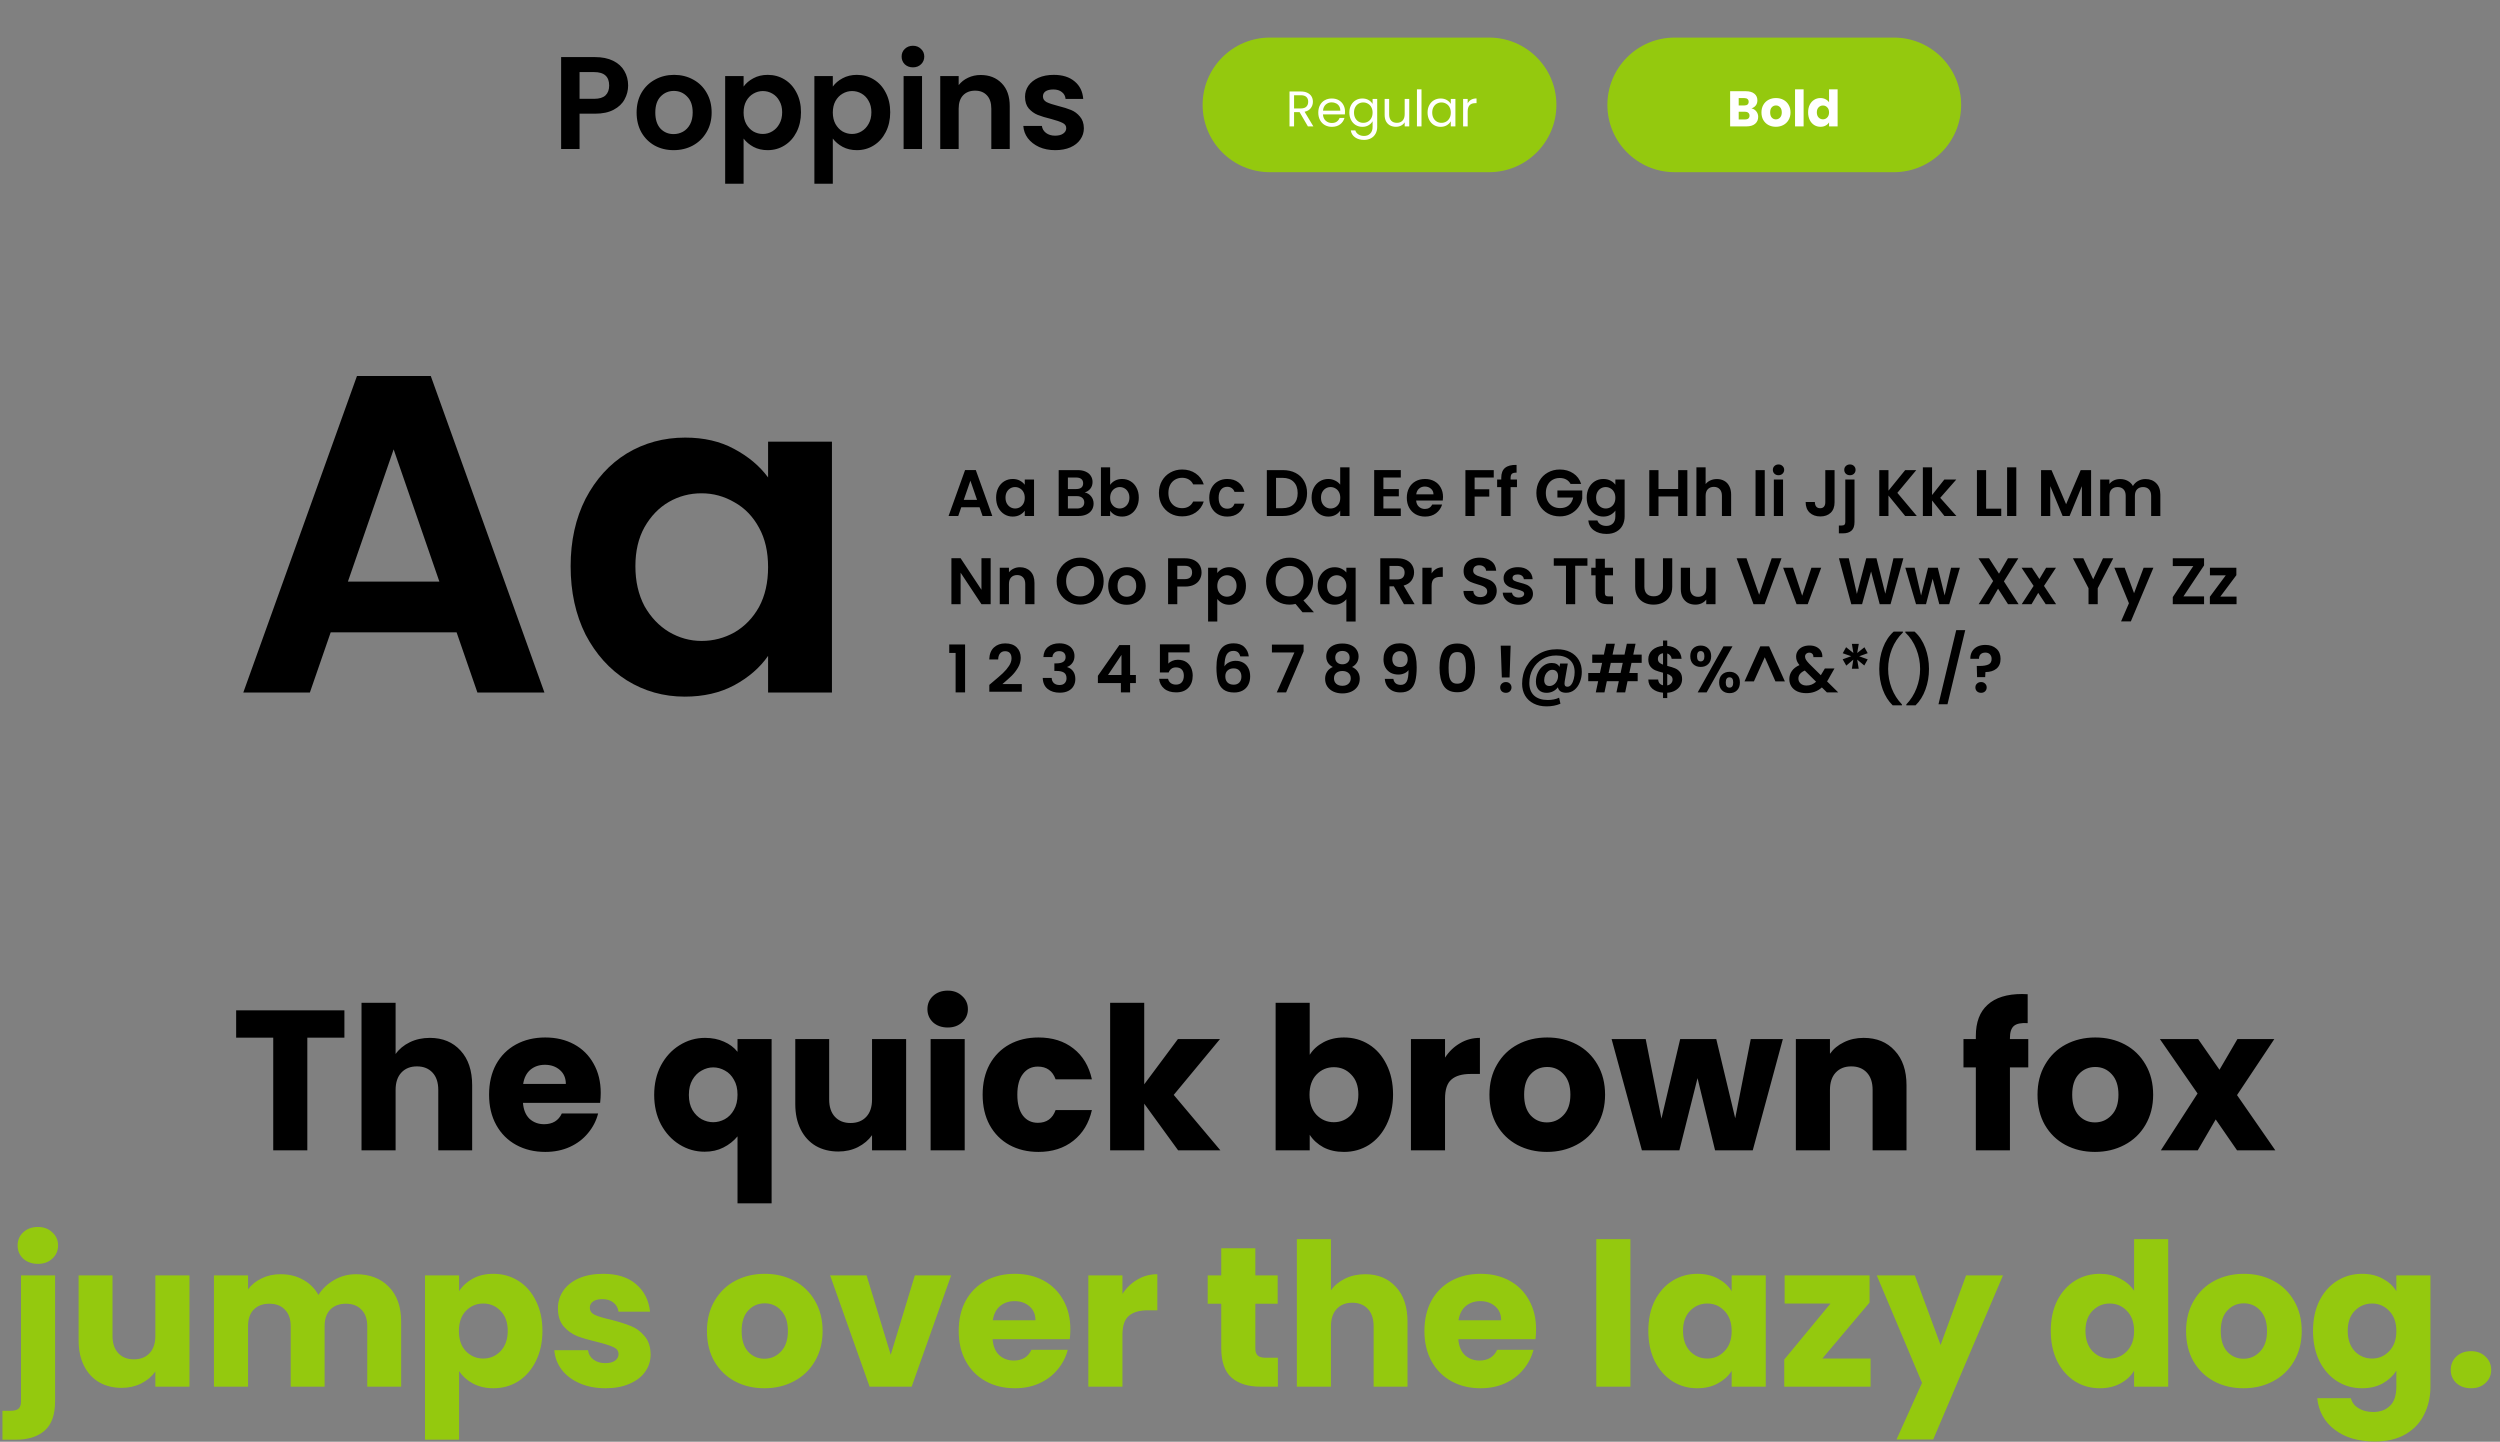
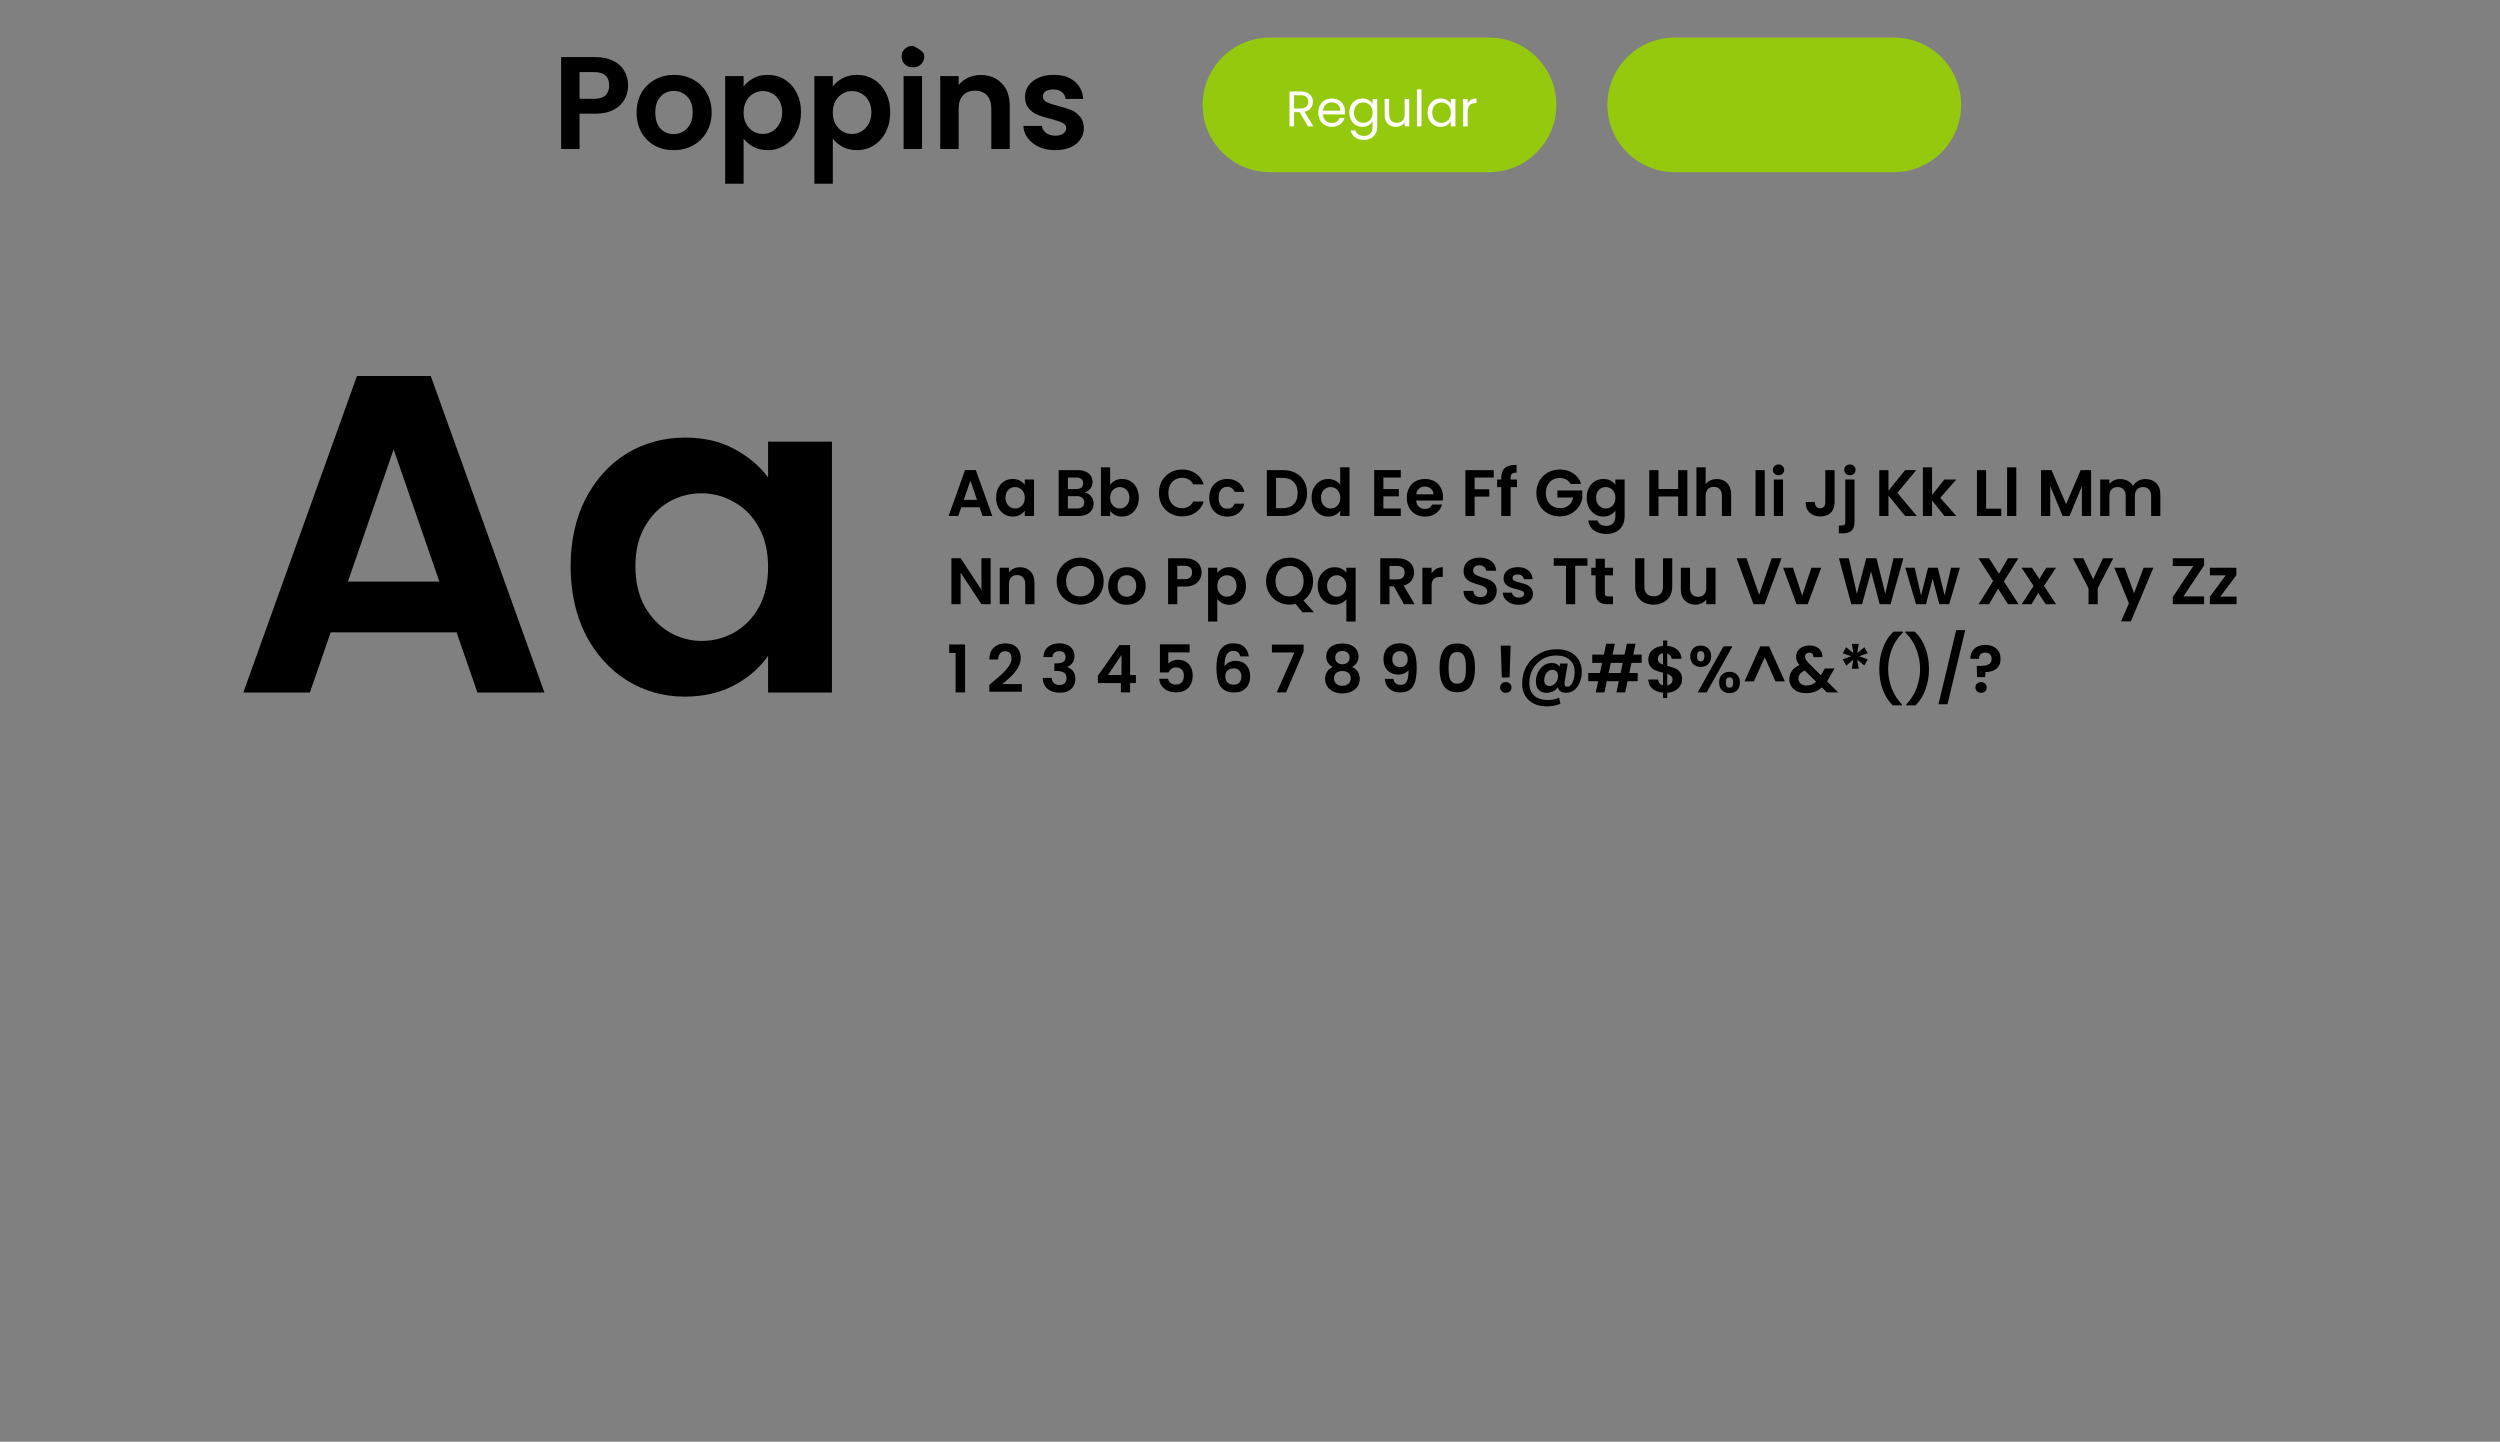
<svg xmlns="http://www.w3.org/2000/svg" width="652" height="376" viewBox="0 0 652 376" fill="none">
  <rect x="0" y="0" width="652" height="376" fill="#808080" stroke="none" />
-   <path d="M163.816 22.304C163.816 23.585 163.507 24.787 162.889 25.909C162.294 27.03 161.344 27.934 160.04 28.621C158.758 29.308 157.133 29.651 155.165 29.651H151.148V38.852H146.341V14.888H155.165C157.018 14.888 158.598 15.209 159.902 15.849C161.207 16.49 162.18 17.371 162.821 18.493C163.484 19.614 163.816 20.885 163.816 22.304ZM154.959 25.771C156.286 25.771 157.27 25.474 157.911 24.879C158.552 24.261 158.872 23.402 158.872 22.304C158.872 19.969 157.568 18.802 154.959 18.802H151.148V25.771H154.959ZM175.675 39.161C173.844 39.161 172.196 38.76 170.731 37.959C169.266 37.135 168.11 35.98 167.263 34.492C166.439 33.004 166.027 31.287 166.027 29.342C166.027 27.396 166.451 25.68 167.298 24.192C168.167 22.704 169.346 21.56 170.834 20.759C172.321 19.935 173.981 19.523 175.812 19.523C177.643 19.523 179.302 19.935 180.79 20.759C182.278 21.56 183.445 22.704 184.292 24.192C185.162 25.68 185.597 27.396 185.597 29.342C185.597 31.287 185.15 33.004 184.258 34.492C183.388 35.98 182.198 37.135 180.687 37.959C179.199 38.76 177.529 39.161 175.675 39.161ZM175.675 34.972C176.544 34.972 177.357 34.766 178.112 34.355C178.89 33.92 179.508 33.279 179.966 32.432C180.424 31.585 180.653 30.555 180.653 29.342C180.653 27.534 180.172 26.149 179.211 25.188C178.272 24.203 177.117 23.711 175.743 23.711C174.37 23.711 173.214 24.203 172.276 25.188C171.36 26.149 170.902 27.534 170.902 29.342C170.902 31.15 171.349 32.546 172.241 33.531C173.157 34.492 174.301 34.972 175.675 34.972ZM193.929 22.578C194.547 21.709 195.394 20.988 196.47 20.416C197.568 19.82 198.816 19.523 200.212 19.523C201.837 19.523 203.302 19.923 204.606 20.724C205.934 21.526 206.975 22.67 207.731 24.158C208.509 25.623 208.898 27.328 208.898 29.273C208.898 31.219 208.509 32.947 207.731 34.458C206.975 35.945 205.934 37.101 204.606 37.925C203.302 38.749 201.837 39.161 200.212 39.161C198.816 39.161 197.58 38.875 196.504 38.303C195.451 37.73 194.593 37.01 193.929 36.14V47.916H189.122V19.832H193.929V22.578ZM203.988 29.273C203.988 28.129 203.748 27.145 203.267 26.321C202.81 25.474 202.192 24.833 201.413 24.398C200.658 23.963 199.834 23.746 198.941 23.746C198.072 23.746 197.248 23.975 196.47 24.432C195.714 24.867 195.096 25.508 194.616 26.355C194.158 27.202 193.929 28.198 193.929 29.342C193.929 30.486 194.158 31.482 194.616 32.329C195.096 33.176 195.714 33.828 196.47 34.286C197.248 34.721 198.072 34.938 198.941 34.938C199.834 34.938 200.658 34.709 201.413 34.252C202.192 33.794 202.81 33.141 203.267 32.294C203.748 31.448 203.988 30.441 203.988 29.273ZM217.197 22.578C217.815 21.709 218.662 20.988 219.738 20.416C220.836 19.82 222.084 19.523 223.48 19.523C225.105 19.523 226.57 19.923 227.875 20.724C229.202 21.526 230.243 22.67 230.999 24.158C231.777 25.623 232.166 27.328 232.166 29.273C232.166 31.219 231.777 32.947 230.999 34.458C230.243 35.945 229.202 37.101 227.875 37.925C226.57 38.749 225.105 39.161 223.48 39.161C222.084 39.161 220.848 38.875 219.772 38.303C218.719 37.73 217.861 37.01 217.197 36.14V47.916H212.391V19.832H217.197V22.578ZM227.257 29.273C227.257 28.129 227.016 27.145 226.536 26.321C226.078 25.474 225.46 24.833 224.682 24.398C223.926 23.963 223.102 23.746 222.21 23.746C221.34 23.746 220.516 23.975 219.738 24.432C218.982 24.867 218.364 25.508 217.884 26.355C217.426 27.202 217.197 28.198 217.197 29.342C217.197 30.486 217.426 31.482 217.884 32.329C218.364 33.176 218.982 33.828 219.738 34.286C220.516 34.721 221.34 34.938 222.21 34.938C223.102 34.938 223.926 34.709 224.682 34.252C225.46 33.794 226.078 33.141 226.536 32.294C227.016 31.448 227.257 30.441 227.257 29.273ZM238.096 17.566C237.25 17.566 236.54 17.303 235.968 16.776C235.418 16.227 235.144 15.552 235.144 14.751C235.144 13.95 235.418 13.286 235.968 12.759C236.54 12.21 237.25 11.935 238.096 11.935C238.943 11.935 239.641 12.21 240.191 12.759C240.763 13.286 241.049 13.95 241.049 14.751C241.049 15.552 240.763 16.227 240.191 16.776C239.641 17.303 238.943 17.566 238.096 17.566ZM240.465 19.832V38.852H235.659V19.832H240.465ZM255.754 19.557C258.02 19.557 259.851 20.278 261.247 21.72C262.644 23.139 263.342 25.131 263.342 27.694V38.852H258.535V28.346C258.535 26.836 258.157 25.68 257.402 24.879C256.647 24.055 255.617 23.643 254.312 23.643C252.985 23.643 251.932 24.055 251.154 24.879C250.398 25.68 250.021 26.836 250.021 28.346V38.852H245.214V19.832H250.021V22.201C250.662 21.377 251.474 20.736 252.458 20.278C253.465 19.797 254.564 19.557 255.754 19.557ZM275.191 39.161C273.634 39.161 272.238 38.886 271.002 38.337C269.766 37.765 268.782 36.998 268.05 36.037C267.34 35.075 266.951 34.011 266.882 32.844H271.723C271.815 33.576 272.17 34.183 272.788 34.663C273.429 35.144 274.218 35.384 275.157 35.384C276.072 35.384 276.782 35.201 277.285 34.835C277.812 34.469 278.075 34 278.075 33.428C278.075 32.809 277.754 32.352 277.114 32.054C276.496 31.734 275.5 31.39 274.127 31.024C272.708 30.681 271.54 30.326 270.625 29.96C269.732 29.594 268.954 29.033 268.29 28.278C267.649 27.522 267.329 26.504 267.329 25.222C267.329 24.169 267.626 23.208 268.221 22.338C268.839 21.468 269.709 20.782 270.831 20.278C271.975 19.775 273.314 19.523 274.848 19.523C277.114 19.523 278.922 20.095 280.272 21.239C281.622 22.361 282.366 23.883 282.504 25.806H277.903C277.834 25.05 277.514 24.455 276.942 24.02C276.393 23.563 275.649 23.334 274.71 23.334C273.84 23.334 273.165 23.494 272.685 23.814C272.227 24.135 271.998 24.581 271.998 25.153C271.998 25.794 272.318 26.286 272.959 26.63C273.6 26.95 274.596 27.282 275.946 27.625C277.32 27.969 278.452 28.323 279.345 28.69C280.238 29.056 281.005 29.628 281.645 30.406C282.309 31.162 282.652 32.169 282.675 33.428C282.675 34.526 282.366 35.51 281.748 36.38C281.153 37.25 280.284 37.937 279.139 38.44C278.018 38.921 276.702 39.161 275.191 39.161Z" fill="black" />
+   <path d="M163.816 22.304C163.816 23.585 163.507 24.787 162.889 25.909C162.294 27.03 161.344 27.934 160.04 28.621C158.758 29.308 157.133 29.651 155.165 29.651H151.148V38.852H146.341V14.888H155.165C157.018 14.888 158.598 15.209 159.902 15.849C161.207 16.49 162.18 17.371 162.821 18.493C163.484 19.614 163.816 20.885 163.816 22.304ZM154.959 25.771C156.286 25.771 157.27 25.474 157.911 24.879C158.552 24.261 158.872 23.402 158.872 22.304C158.872 19.969 157.568 18.802 154.959 18.802H151.148V25.771H154.959ZM175.675 39.161C173.844 39.161 172.196 38.76 170.731 37.959C169.266 37.135 168.11 35.98 167.263 34.492C166.439 33.004 166.027 31.287 166.027 29.342C166.027 27.396 166.451 25.68 167.298 24.192C168.167 22.704 169.346 21.56 170.834 20.759C172.321 19.935 173.981 19.523 175.812 19.523C177.643 19.523 179.302 19.935 180.79 20.759C182.278 21.56 183.445 22.704 184.292 24.192C185.162 25.68 185.597 27.396 185.597 29.342C185.597 31.287 185.15 33.004 184.258 34.492C183.388 35.98 182.198 37.135 180.687 37.959C179.199 38.76 177.529 39.161 175.675 39.161ZM175.675 34.972C176.544 34.972 177.357 34.766 178.112 34.355C178.89 33.92 179.508 33.279 179.966 32.432C180.424 31.585 180.653 30.555 180.653 29.342C180.653 27.534 180.172 26.149 179.211 25.188C178.272 24.203 177.117 23.711 175.743 23.711C174.37 23.711 173.214 24.203 172.276 25.188C171.36 26.149 170.902 27.534 170.902 29.342C170.902 31.15 171.349 32.546 172.241 33.531C173.157 34.492 174.301 34.972 175.675 34.972ZM193.929 22.578C194.547 21.709 195.394 20.988 196.47 20.416C197.568 19.82 198.816 19.523 200.212 19.523C201.837 19.523 203.302 19.923 204.606 20.724C205.934 21.526 206.975 22.67 207.731 24.158C208.509 25.623 208.898 27.328 208.898 29.273C208.898 31.219 208.509 32.947 207.731 34.458C206.975 35.945 205.934 37.101 204.606 37.925C203.302 38.749 201.837 39.161 200.212 39.161C198.816 39.161 197.58 38.875 196.504 38.303C195.451 37.73 194.593 37.01 193.929 36.14V47.916H189.122V19.832H193.929V22.578ZM203.988 29.273C203.988 28.129 203.748 27.145 203.267 26.321C202.81 25.474 202.192 24.833 201.413 24.398C200.658 23.963 199.834 23.746 198.941 23.746C198.072 23.746 197.248 23.975 196.47 24.432C195.714 24.867 195.096 25.508 194.616 26.355C194.158 27.202 193.929 28.198 193.929 29.342C193.929 30.486 194.158 31.482 194.616 32.329C195.096 33.176 195.714 33.828 196.47 34.286C197.248 34.721 198.072 34.938 198.941 34.938C199.834 34.938 200.658 34.709 201.413 34.252C202.192 33.794 202.81 33.141 203.267 32.294C203.748 31.448 203.988 30.441 203.988 29.273ZM217.197 22.578C217.815 21.709 218.662 20.988 219.738 20.416C220.836 19.82 222.084 19.523 223.48 19.523C225.105 19.523 226.57 19.923 227.875 20.724C229.202 21.526 230.243 22.67 230.999 24.158C231.777 25.623 232.166 27.328 232.166 29.273C232.166 31.219 231.777 32.947 230.999 34.458C230.243 35.945 229.202 37.101 227.875 37.925C226.57 38.749 225.105 39.161 223.48 39.161C222.084 39.161 220.848 38.875 219.772 38.303C218.719 37.73 217.861 37.01 217.197 36.14V47.916H212.391V19.832H217.197V22.578ZM227.257 29.273C227.257 28.129 227.016 27.145 226.536 26.321C226.078 25.474 225.46 24.833 224.682 24.398C223.926 23.963 223.102 23.746 222.21 23.746C221.34 23.746 220.516 23.975 219.738 24.432C218.982 24.867 218.364 25.508 217.884 26.355C217.426 27.202 217.197 28.198 217.197 29.342C217.197 30.486 217.426 31.482 217.884 32.329C218.364 33.176 218.982 33.828 219.738 34.286C220.516 34.721 221.34 34.938 222.21 34.938C223.102 34.938 223.926 34.709 224.682 34.252C225.46 33.794 226.078 33.141 226.536 32.294C227.016 31.448 227.257 30.441 227.257 29.273ZM238.096 17.566C237.25 17.566 236.54 17.303 235.968 16.776C235.418 16.227 235.144 15.552 235.144 14.751C235.144 13.95 235.418 13.286 235.968 12.759C236.54 12.21 237.25 11.935 238.096 11.935C240.763 13.286 241.049 13.95 241.049 14.751C241.049 15.552 240.763 16.227 240.191 16.776C239.641 17.303 238.943 17.566 238.096 17.566ZM240.465 19.832V38.852H235.659V19.832H240.465ZM255.754 19.557C258.02 19.557 259.851 20.278 261.247 21.72C262.644 23.139 263.342 25.131 263.342 27.694V38.852H258.535V28.346C258.535 26.836 258.157 25.68 257.402 24.879C256.647 24.055 255.617 23.643 254.312 23.643C252.985 23.643 251.932 24.055 251.154 24.879C250.398 25.68 250.021 26.836 250.021 28.346V38.852H245.214V19.832H250.021V22.201C250.662 21.377 251.474 20.736 252.458 20.278C253.465 19.797 254.564 19.557 255.754 19.557ZM275.191 39.161C273.634 39.161 272.238 38.886 271.002 38.337C269.766 37.765 268.782 36.998 268.05 36.037C267.34 35.075 266.951 34.011 266.882 32.844H271.723C271.815 33.576 272.17 34.183 272.788 34.663C273.429 35.144 274.218 35.384 275.157 35.384C276.072 35.384 276.782 35.201 277.285 34.835C277.812 34.469 278.075 34 278.075 33.428C278.075 32.809 277.754 32.352 277.114 32.054C276.496 31.734 275.5 31.39 274.127 31.024C272.708 30.681 271.54 30.326 270.625 29.96C269.732 29.594 268.954 29.033 268.29 28.278C267.649 27.522 267.329 26.504 267.329 25.222C267.329 24.169 267.626 23.208 268.221 22.338C268.839 21.468 269.709 20.782 270.831 20.278C271.975 19.775 273.314 19.523 274.848 19.523C277.114 19.523 278.922 20.095 280.272 21.239C281.622 22.361 282.366 23.883 282.504 25.806H277.903C277.834 25.05 277.514 24.455 276.942 24.02C276.393 23.563 275.649 23.334 274.71 23.334C273.84 23.334 273.165 23.494 272.685 23.814C272.227 24.135 271.998 24.581 271.998 25.153C271.998 25.794 272.318 26.286 272.959 26.63C273.6 26.95 274.596 27.282 275.946 27.625C277.32 27.969 278.452 28.323 279.345 28.69C280.238 29.056 281.005 29.628 281.645 30.406C282.309 31.162 282.652 32.169 282.675 33.428C282.675 34.526 282.366 35.51 281.748 36.38C281.153 37.25 280.284 37.937 279.139 38.44C278.018 38.921 276.702 39.161 275.191 39.161Z" fill="black" />
  <path d="M405.907 27.352C405.907 17.657 398.048 9.798 388.353 9.798L331.199 9.798C321.504 9.798 313.645 17.657 313.645 27.352C313.645 37.047 321.504 44.906 331.199 44.906L388.353 44.906C398.048 44.906 405.907 37.047 405.907 27.352Z" fill="#94C90E" />
  <path d="M341.099 32.962L338.93 29.239H337.493V32.962H336.305V23.857H339.244C339.932 23.857 340.511 23.975 340.981 24.21C341.46 24.445 341.818 24.763 342.053 25.163C342.288 25.564 342.405 26.021 342.405 26.535C342.405 27.162 342.222 27.715 341.857 28.194C341.5 28.673 340.96 28.991 340.237 29.148L342.523 32.962H341.099ZM337.493 28.286H339.244C339.888 28.286 340.372 28.129 340.694 27.816C341.016 27.493 341.177 27.067 341.177 26.535C341.177 25.995 341.016 25.577 340.694 25.281C340.381 24.985 339.897 24.837 339.244 24.837H337.493V28.286ZM350.784 29.109C350.784 29.335 350.771 29.575 350.745 29.827H345.023C345.067 30.533 345.306 31.086 345.742 31.486C346.186 31.878 346.722 32.074 347.349 32.074C347.862 32.074 348.289 31.957 348.629 31.721C348.977 31.478 349.221 31.155 349.36 30.755H350.641C350.449 31.443 350.066 32.005 349.491 32.44C348.916 32.867 348.202 33.08 347.349 33.08C346.669 33.08 346.06 32.928 345.52 32.623C344.988 32.318 344.57 31.887 344.266 31.33C343.961 30.764 343.808 30.11 343.808 29.37C343.808 28.63 343.956 27.981 344.253 27.424C344.549 26.866 344.962 26.439 345.494 26.143C346.034 25.838 346.652 25.686 347.349 25.686C348.028 25.686 348.629 25.834 349.151 26.13C349.674 26.426 350.075 26.836 350.353 27.358C350.641 27.872 350.784 28.456 350.784 29.109ZM349.556 28.86C349.556 28.408 349.456 28.02 349.256 27.698C349.056 27.367 348.781 27.119 348.433 26.953C348.093 26.779 347.714 26.692 347.296 26.692C346.695 26.692 346.182 26.884 345.755 27.267C345.337 27.65 345.097 28.181 345.036 28.86H349.556ZM355.306 25.686C355.924 25.686 356.464 25.821 356.926 26.091C357.396 26.361 357.744 26.701 357.971 27.11V25.804H359.173V33.119C359.173 33.773 359.033 34.352 358.755 34.857C358.476 35.371 358.075 35.771 357.553 36.059C357.039 36.346 356.438 36.49 355.75 36.49C354.809 36.49 354.026 36.268 353.399 35.824C352.772 35.379 352.401 34.774 352.288 34.008H353.464C353.595 34.443 353.865 34.791 354.274 35.053C354.683 35.323 355.175 35.458 355.75 35.458C356.403 35.458 356.935 35.253 357.344 34.844C357.762 34.434 357.971 33.86 357.971 33.119V31.617C357.736 32.035 357.387 32.383 356.926 32.662C356.464 32.941 355.924 33.08 355.306 33.08C354.67 33.08 354.091 32.923 353.568 32.61C353.055 32.296 352.65 31.857 352.354 31.29C352.057 30.724 351.909 30.08 351.909 29.357C351.909 28.625 352.057 27.985 352.354 27.437C352.65 26.879 353.055 26.448 353.568 26.143C354.091 25.838 354.67 25.686 355.306 25.686ZM357.971 29.37C357.971 28.83 357.862 28.36 357.644 27.959C357.427 27.558 357.13 27.254 356.756 27.045C356.39 26.827 355.985 26.718 355.541 26.718C355.097 26.718 354.692 26.823 354.326 27.032C353.96 27.241 353.669 27.546 353.451 27.946C353.233 28.347 353.124 28.817 353.124 29.357C353.124 29.906 353.233 30.385 353.451 30.794C353.669 31.195 353.96 31.504 354.326 31.721C354.692 31.93 355.097 32.035 355.541 32.035C355.985 32.035 356.39 31.93 356.756 31.721C357.13 31.504 357.427 31.195 357.644 30.794C357.862 30.385 357.971 29.91 357.971 29.37ZM367.531 25.804V32.962H366.342V31.904C366.115 32.27 365.798 32.558 365.388 32.767C364.988 32.967 364.543 33.067 364.056 33.067C363.498 33.067 362.998 32.954 362.553 32.727C362.109 32.492 361.756 32.144 361.495 31.682C361.243 31.221 361.116 30.659 361.116 29.997V25.804H362.292V29.84C362.292 30.546 362.471 31.09 362.828 31.473C363.185 31.848 363.672 32.035 364.291 32.035C364.927 32.035 365.427 31.839 365.793 31.447C366.159 31.055 366.342 30.485 366.342 29.736V25.804H367.531ZM370.727 23.295V32.962H369.538V23.295H370.727ZM372.309 29.357C372.309 28.625 372.457 27.985 372.753 27.437C373.049 26.879 373.454 26.448 373.968 26.143C374.49 25.838 375.069 25.686 375.705 25.686C376.332 25.686 376.876 25.821 377.338 26.091C377.8 26.361 378.144 26.701 378.37 27.11V25.804H379.572V32.962H378.37V31.63C378.135 32.048 377.782 32.396 377.312 32.675C376.85 32.945 376.31 33.08 375.692 33.08C375.056 33.08 374.481 32.923 373.968 32.61C373.454 32.296 373.049 31.857 372.753 31.29C372.457 30.724 372.309 30.08 372.309 29.357ZM378.37 29.37C378.37 28.83 378.261 28.36 378.043 27.959C377.826 27.558 377.53 27.254 377.155 27.045C376.789 26.827 376.384 26.718 375.94 26.718C375.496 26.718 375.091 26.823 374.725 27.032C374.36 27.241 374.068 27.546 373.85 27.946C373.632 28.347 373.523 28.817 373.523 29.357C373.523 29.906 373.632 30.385 373.85 30.794C374.068 31.195 374.36 31.504 374.725 31.721C375.091 31.93 375.496 32.035 375.94 32.035C376.384 32.035 376.789 31.93 377.155 31.721C377.53 31.504 377.826 31.195 378.043 30.794C378.261 30.385 378.37 29.91 378.37 29.37ZM382.77 26.966C382.979 26.557 383.275 26.239 383.658 26.013C384.05 25.786 384.525 25.673 385.082 25.673V26.901H384.768C383.436 26.901 382.77 27.624 382.77 29.07V32.962H381.581V25.804H382.77V26.966Z" fill="white" />
  <path d="M511.469 27.352C511.469 17.657 503.61 9.798 493.915 9.798L436.761 9.798C427.066 9.798 419.207 17.657 419.207 27.352C419.207 37.047 427.066 44.906 436.761 44.906L493.915 44.906C503.61 44.906 511.469 37.047 511.469 27.352Z" fill="#94C90E" />
-   <path d="M456.771 28.26C457.302 28.373 457.729 28.639 458.051 29.056C458.373 29.466 458.535 29.936 458.535 30.467C458.535 31.234 458.265 31.843 457.725 32.296C457.193 32.74 456.449 32.962 455.491 32.962H451.219V23.792H455.347C456.279 23.792 457.006 24.005 457.529 24.432C458.06 24.859 458.326 25.438 458.326 26.169C458.326 26.709 458.182 27.158 457.894 27.515C457.616 27.872 457.241 28.12 456.771 28.26ZM453.453 27.502H454.916C455.282 27.502 455.56 27.424 455.752 27.267C455.952 27.101 456.053 26.862 456.053 26.548C456.053 26.235 455.952 25.995 455.752 25.83C455.56 25.664 455.282 25.582 454.916 25.582H453.453V27.502ZM455.099 31.16C455.473 31.16 455.761 31.077 455.961 30.912C456.17 30.737 456.275 30.489 456.275 30.167C456.275 29.845 456.166 29.592 455.948 29.409C455.739 29.226 455.447 29.135 455.073 29.135H453.453V31.16H455.099ZM463.148 33.067C462.434 33.067 461.79 32.915 461.215 32.61C460.649 32.305 460.2 31.869 459.869 31.303C459.547 30.737 459.386 30.076 459.386 29.318C459.386 28.569 459.552 27.911 459.882 27.345C460.213 26.77 460.666 26.331 461.241 26.026C461.816 25.721 462.46 25.569 463.175 25.569C463.889 25.569 464.533 25.721 465.108 26.026C465.683 26.331 466.136 26.77 466.467 27.345C466.798 27.911 466.963 28.569 466.963 29.318C466.963 30.067 466.793 30.729 466.454 31.303C466.123 31.869 465.665 32.305 465.082 32.61C464.507 32.915 463.863 33.067 463.148 33.067ZM463.148 31.134C463.575 31.134 463.937 30.977 464.233 30.663C464.538 30.35 464.69 29.901 464.69 29.318C464.69 28.734 464.542 28.286 464.246 27.972C463.958 27.659 463.601 27.502 463.175 27.502C462.739 27.502 462.378 27.659 462.09 27.972C461.803 28.277 461.659 28.726 461.659 29.318C461.659 29.901 461.798 30.35 462.077 30.663C462.365 30.977 462.722 31.134 463.148 31.134ZM470.382 23.295V32.962H468.148V23.295H470.382ZM471.557 29.305C471.557 28.556 471.696 27.898 471.975 27.332C472.262 26.766 472.65 26.331 473.137 26.026C473.625 25.721 474.169 25.569 474.77 25.569C475.249 25.569 475.685 25.669 476.077 25.869C476.477 26.069 476.791 26.339 477.017 26.679V23.295H479.251V32.962H477.017V31.917C476.808 32.266 476.508 32.544 476.116 32.754C475.733 32.962 475.284 33.067 474.77 33.067C474.169 33.067 473.625 32.915 473.137 32.61C472.65 32.296 472.262 31.857 471.975 31.29C471.696 30.716 471.557 30.054 471.557 29.305ZM477.017 29.318C477.017 28.76 476.861 28.321 476.547 27.998C476.242 27.676 475.868 27.515 475.424 27.515C474.979 27.515 474.601 27.676 474.287 27.998C473.982 28.312 473.83 28.747 473.83 29.305C473.83 29.862 473.982 30.306 474.287 30.637C474.601 30.959 474.979 31.121 475.424 31.121C475.868 31.121 476.242 30.959 476.547 30.637C476.861 30.315 477.017 29.875 477.017 29.318Z" fill="white" />
  <path d="M119.079 164.912H86.244L80.811 180.621H63.449L93.095 98.062H112.347L141.992 180.621H124.512L119.079 164.912ZM114.591 151.684L102.662 117.196L90.733 151.684H114.591ZM148.821 147.668C148.821 141.054 150.12 135.188 152.719 130.07C155.396 124.952 158.979 121.015 163.467 118.259C168.034 115.503 173.113 114.125 178.703 114.125C183.585 114.125 187.837 115.11 191.459 117.078C195.16 119.047 198.112 121.527 200.317 124.519V115.188H216.971V180.621H200.317V171.054C198.191 174.125 195.238 176.684 191.459 178.731C187.758 180.7 183.467 181.684 178.585 181.684C173.073 181.684 168.034 180.267 163.467 177.432C158.979 174.597 155.396 170.621 152.719 165.503C150.12 160.306 148.821 154.361 148.821 147.668ZM200.317 147.905C200.317 143.889 199.53 140.464 197.955 137.629C196.38 134.716 194.254 132.511 191.577 131.015C188.9 129.44 186.026 128.653 182.955 128.653C179.884 128.653 177.05 129.401 174.451 130.897C171.853 132.393 169.727 134.598 168.073 137.511C166.498 140.346 165.711 143.731 165.711 147.668C165.711 151.605 166.498 155.07 168.073 158.062C169.727 160.975 171.853 163.22 174.451 164.794C177.128 166.369 179.963 167.157 182.955 167.157C186.026 167.157 188.9 166.409 191.577 164.912C194.254 163.338 196.38 161.133 197.955 158.298C199.53 155.385 200.317 151.92 200.317 147.905Z" fill="black" />
  <path d="M255.465 132.29H250.698L249.91 134.57H247.389L251.693 122.585H254.488L258.791 134.57H256.254L255.465 132.29ZM254.813 130.37L253.082 125.363L251.35 130.37H254.813ZM259.783 129.787C259.783 128.826 259.971 127.975 260.348 127.232C260.737 126.489 261.257 125.917 261.909 125.517C262.572 125.117 263.309 124.917 264.121 124.917C264.829 124.917 265.447 125.06 265.972 125.346C266.51 125.632 266.938 125.992 267.258 126.426V125.071H269.676V134.57H267.258V133.181C266.95 133.627 266.521 133.999 265.972 134.296C265.435 134.582 264.812 134.725 264.103 134.725C263.303 134.725 262.572 134.519 261.909 134.107C261.257 133.696 260.737 133.119 260.348 132.376C259.971 131.621 259.783 130.758 259.783 129.787ZM267.258 129.821C267.258 129.238 267.144 128.741 266.915 128.329C266.687 127.906 266.378 127.586 265.99 127.369C265.601 127.14 265.184 127.026 264.738 127.026C264.292 127.026 263.881 127.135 263.503 127.352C263.126 127.569 262.817 127.889 262.577 128.312C262.349 128.724 262.235 129.215 262.235 129.787C262.235 130.358 262.349 130.861 262.577 131.295C262.817 131.718 263.126 132.044 263.503 132.273C263.892 132.501 264.303 132.616 264.738 132.616C265.184 132.616 265.601 132.507 265.99 132.29C266.378 132.061 266.687 131.741 266.915 131.33C267.144 130.907 267.258 130.404 267.258 129.821ZM282.896 128.432C283.57 128.558 284.125 128.895 284.559 129.444C284.993 129.992 285.21 130.621 285.21 131.33C285.21 131.97 285.05 132.536 284.73 133.027C284.422 133.507 283.97 133.884 283.376 134.159C282.781 134.433 282.078 134.57 281.267 134.57H276.106V122.602H281.044C281.856 122.602 282.553 122.734 283.136 122.997C283.73 123.26 284.176 123.625 284.473 124.094C284.782 124.563 284.936 125.094 284.936 125.689C284.936 126.386 284.748 126.969 284.37 127.438C284.005 127.906 283.513 128.238 282.896 128.432ZM278.506 127.54H280.701C281.273 127.54 281.713 127.415 282.021 127.163C282.33 126.9 282.484 126.529 282.484 126.049C282.484 125.569 282.33 125.197 282.021 124.934C281.713 124.671 281.273 124.54 280.701 124.54H278.506V127.54ZM280.924 132.616C281.507 132.616 281.958 132.478 282.278 132.204C282.61 131.93 282.776 131.541 282.776 131.038C282.776 130.524 282.604 130.124 282.261 129.838C281.918 129.541 281.455 129.392 280.873 129.392H278.506V132.616H280.924ZM289.524 126.46C289.833 126.003 290.256 125.632 290.793 125.346C291.341 125.06 291.964 124.917 292.662 124.917C293.473 124.917 294.205 125.117 294.856 125.517C295.519 125.917 296.04 126.489 296.417 127.232C296.805 127.963 297 128.815 297 129.787C297 130.758 296.805 131.621 296.417 132.376C296.04 133.119 295.519 133.696 294.856 134.107C294.205 134.519 293.473 134.725 292.662 134.725C291.953 134.725 291.33 134.587 290.793 134.313C290.267 134.027 289.844 133.662 289.524 133.216V134.57H287.124V121.882H289.524V126.46ZM294.548 129.787C294.548 129.215 294.428 128.724 294.188 128.312C293.959 127.889 293.65 127.569 293.262 127.352C292.885 127.135 292.473 127.026 292.027 127.026C291.593 127.026 291.181 127.14 290.793 127.369C290.416 127.586 290.107 127.906 289.867 128.329C289.638 128.752 289.524 129.249 289.524 129.821C289.524 130.392 289.638 130.89 289.867 131.313C290.107 131.736 290.416 132.061 290.793 132.29C291.181 132.507 291.593 132.616 292.027 132.616C292.473 132.616 292.885 132.501 293.262 132.273C293.65 132.044 293.959 131.718 294.188 131.295C294.428 130.872 294.548 130.37 294.548 129.787ZM302.247 128.569C302.247 127.392 302.51 126.34 303.035 125.414C303.573 124.477 304.298 123.751 305.213 123.237C306.139 122.711 307.173 122.448 308.316 122.448C309.654 122.448 310.825 122.791 311.831 123.477C312.837 124.163 313.54 125.111 313.94 126.323H311.18C310.905 125.752 310.517 125.323 310.014 125.037C309.522 124.751 308.951 124.608 308.299 124.608C307.602 124.608 306.979 124.774 306.43 125.106C305.893 125.426 305.47 125.883 305.161 126.477C304.864 127.072 304.716 127.769 304.716 128.569C304.716 129.358 304.864 130.055 305.161 130.661C305.47 131.255 305.893 131.718 306.43 132.05C306.979 132.37 307.602 132.53 308.299 132.53C308.951 132.53 309.522 132.387 310.014 132.101C310.517 131.804 310.905 131.37 311.18 130.798H313.94C313.54 132.021 312.837 132.976 311.831 133.662C310.837 134.336 309.665 134.673 308.316 134.673C307.173 134.673 306.139 134.416 305.213 133.902C304.298 133.376 303.573 132.65 303.035 131.724C302.51 130.798 302.247 129.747 302.247 128.569ZM315.373 129.821C315.373 128.838 315.573 127.981 315.973 127.249C316.373 126.506 316.928 125.934 317.637 125.534C318.345 125.123 319.157 124.917 320.071 124.917C321.249 124.917 322.22 125.214 322.986 125.809C323.763 126.392 324.283 127.215 324.546 128.278H321.957C321.82 127.866 321.586 127.546 321.254 127.318C320.934 127.078 320.534 126.957 320.054 126.957C319.368 126.957 318.825 127.209 318.425 127.712C318.025 128.203 317.825 128.906 317.825 129.821C317.825 130.724 318.025 131.427 318.425 131.93C318.825 132.421 319.368 132.667 320.054 132.667C321.026 132.667 321.66 132.233 321.957 131.364H324.546C324.283 132.393 323.763 133.21 322.986 133.816C322.209 134.422 321.237 134.725 320.071 134.725C319.157 134.725 318.345 134.525 317.637 134.125C316.928 133.713 316.373 133.141 315.973 132.41C315.573 131.667 315.373 130.804 315.373 129.821ZM334.574 122.602C335.831 122.602 336.935 122.848 337.883 123.34C338.843 123.831 339.581 124.534 340.095 125.449C340.621 126.352 340.884 127.403 340.884 128.603C340.884 129.804 340.621 130.855 340.095 131.758C339.581 132.65 338.843 133.342 337.883 133.833C336.935 134.325 335.831 134.57 334.574 134.57H330.39V122.602H334.574ZM334.488 132.53C335.746 132.53 336.717 132.187 337.403 131.501C338.089 130.815 338.432 129.849 338.432 128.603C338.432 127.358 338.089 126.386 337.403 125.689C336.717 124.98 335.746 124.626 334.488 124.626H332.791V132.53H334.488ZM342.063 129.787C342.063 128.826 342.252 127.975 342.629 127.232C343.018 126.489 343.544 125.917 344.207 125.517C344.87 125.117 345.607 124.917 346.419 124.917C347.036 124.917 347.624 125.054 348.185 125.329C348.745 125.592 349.19 125.946 349.522 126.392V121.882H351.957V134.57H349.522V133.164C349.225 133.633 348.808 134.01 348.27 134.296C347.733 134.582 347.11 134.725 346.401 134.725C345.601 134.725 344.87 134.519 344.207 134.107C343.544 133.696 343.018 133.119 342.629 132.376C342.252 131.621 342.063 130.758 342.063 129.787ZM349.539 129.821C349.539 129.238 349.425 128.741 349.196 128.329C348.968 127.906 348.659 127.586 348.27 127.369C347.882 127.14 347.464 127.026 347.019 127.026C346.573 127.026 346.161 127.135 345.784 127.352C345.407 127.569 345.098 127.889 344.858 128.312C344.63 128.724 344.515 129.215 344.515 129.787C344.515 130.358 344.63 130.861 344.858 131.295C345.098 131.718 345.407 132.044 345.784 132.273C346.173 132.501 346.584 132.616 347.019 132.616C347.464 132.616 347.882 132.507 348.27 132.29C348.659 132.061 348.968 131.741 349.196 131.33C349.425 130.907 349.539 130.404 349.539 129.821ZM360.787 124.54V127.54H364.816V129.444H360.787V132.616H365.331V134.57H358.387V122.585H365.331V124.54H360.787ZM376.342 129.615C376.342 129.958 376.32 130.267 376.274 130.541H369.33C369.387 131.227 369.627 131.764 370.05 132.153C370.473 132.541 370.993 132.736 371.61 132.736C372.502 132.736 373.136 132.353 373.513 131.587H376.102C375.828 132.501 375.302 133.256 374.525 133.85C373.748 134.433 372.793 134.725 371.662 134.725C370.747 134.725 369.924 134.525 369.193 134.125C368.472 133.713 367.907 133.136 367.495 132.393C367.095 131.65 366.895 130.792 366.895 129.821C366.895 128.838 367.095 127.975 367.495 127.232C367.895 126.489 368.455 125.917 369.175 125.517C369.896 125.117 370.724 124.917 371.662 124.917C372.565 124.917 373.37 125.111 374.079 125.5C374.799 125.889 375.354 126.443 375.742 127.163C376.142 127.872 376.342 128.689 376.342 129.615ZM373.856 128.929C373.845 128.312 373.622 127.82 373.188 127.455C372.753 127.078 372.222 126.889 371.593 126.889C370.999 126.889 370.496 127.072 370.084 127.438C369.684 127.792 369.438 128.289 369.347 128.929H373.856ZM389.57 122.602V124.54H384.581V127.609H388.404V129.512H384.581V134.57H382.18V122.602H389.57ZM395.627 127.043H393.964V134.57H391.529V127.043H390.449V125.071H391.529V124.591C391.529 123.425 391.861 122.568 392.524 122.019C393.187 121.471 394.187 121.214 395.524 121.248V123.271C394.941 123.26 394.536 123.357 394.307 123.563C394.078 123.768 393.964 124.14 393.964 124.677V125.071H395.627V127.043ZM409.601 126.203C409.327 125.7 408.95 125.317 408.47 125.054C407.99 124.791 407.43 124.66 406.789 124.66C406.081 124.66 405.452 124.82 404.903 125.14C404.355 125.46 403.926 125.917 403.617 126.512C403.309 127.106 403.155 127.792 403.155 128.569C403.155 129.369 403.309 130.067 403.617 130.661C403.938 131.255 404.378 131.713 404.938 132.033C405.498 132.353 406.149 132.513 406.892 132.513C407.807 132.513 408.556 132.273 409.138 131.793C409.721 131.301 410.104 130.621 410.287 129.752H406.172V127.918H412.653V130.009C412.493 130.844 412.15 131.615 411.625 132.324C411.099 133.033 410.419 133.604 409.584 134.039C408.761 134.462 407.835 134.673 406.807 134.673C405.652 134.673 404.606 134.416 403.669 133.902C402.743 133.376 402.011 132.65 401.474 131.724C400.948 130.798 400.686 129.747 400.686 128.569C400.686 127.392 400.948 126.34 401.474 125.414C402.011 124.477 402.743 123.751 403.669 123.237C404.606 122.711 405.646 122.448 406.789 122.448C408.138 122.448 409.31 122.78 410.304 123.443C411.299 124.094 411.985 125.014 412.362 126.203H409.601ZM418.15 124.917C418.859 124.917 419.482 125.06 420.019 125.346C420.556 125.62 420.979 125.98 421.288 126.426V125.071H423.705V134.639C423.705 135.519 423.528 136.302 423.174 136.988C422.819 137.685 422.288 138.234 421.579 138.634C420.871 139.045 420.013 139.251 419.007 139.251C417.659 139.251 416.55 138.937 415.681 138.308C414.824 137.679 414.338 136.822 414.224 135.736H416.607C416.733 136.171 417.001 136.514 417.413 136.765C417.836 137.028 418.344 137.159 418.939 137.159C419.636 137.159 420.202 136.948 420.636 136.525C421.071 136.113 421.288 135.485 421.288 134.639V133.164C420.979 133.61 420.551 133.982 420.002 134.279C419.465 134.576 418.847 134.725 418.15 134.725C417.35 134.725 416.618 134.519 415.955 134.107C415.292 133.696 414.767 133.119 414.378 132.376C414.001 131.621 413.812 130.758 413.812 129.787C413.812 128.826 414.001 127.975 414.378 127.232C414.767 126.489 415.287 125.917 415.938 125.517C416.601 125.117 417.338 124.917 418.15 124.917ZM421.288 129.821C421.288 129.238 421.173 128.741 420.945 128.329C420.716 127.906 420.408 127.586 420.019 127.369C419.63 127.14 419.213 127.026 418.767 127.026C418.322 127.026 417.91 127.135 417.533 127.352C417.156 127.569 416.847 127.889 416.607 128.312C416.378 128.724 416.264 129.215 416.264 129.787C416.264 130.358 416.378 130.861 416.607 131.295C416.847 131.718 417.156 132.044 417.533 132.273C417.921 132.501 418.333 132.616 418.767 132.616C419.213 132.616 419.63 132.507 420.019 132.29C420.408 132.061 420.716 131.741 420.945 131.33C421.173 130.907 421.288 130.404 421.288 129.821ZM440.063 122.602V134.57H437.663V129.478H432.536V134.57H430.135V122.602H432.536V127.523H437.663V122.602H440.063ZM447.775 124.934C448.495 124.934 449.135 125.094 449.696 125.414C450.256 125.723 450.69 126.186 450.999 126.803C451.319 127.409 451.479 128.141 451.479 128.998V134.57H449.078V129.324C449.078 128.569 448.89 127.992 448.512 127.592C448.135 127.18 447.621 126.975 446.969 126.975C446.306 126.975 445.781 127.18 445.392 127.592C445.015 127.992 444.826 128.569 444.826 129.324V134.57H442.426V121.882H444.826V126.254C445.135 125.843 445.546 125.523 446.061 125.294C446.575 125.054 447.146 124.934 447.775 124.934ZM460.247 122.602V134.57H457.847V122.602H460.247ZM463.836 123.94C463.413 123.94 463.059 123.808 462.773 123.545C462.499 123.271 462.362 122.934 462.362 122.534C462.362 122.134 462.499 121.802 462.773 121.539C463.059 121.265 463.413 121.128 463.836 121.128C464.259 121.128 464.608 121.265 464.882 121.539C465.168 121.802 465.311 122.134 465.311 122.534C465.311 122.934 465.168 123.271 464.882 123.545C464.608 123.808 464.259 123.94 463.836 123.94ZM465.02 125.071V134.57H462.619V125.071H465.02ZM478.455 122.602V131.004C478.455 132.17 478.118 133.079 477.444 133.73C476.769 134.37 475.866 134.69 474.734 134.69C473.591 134.69 472.666 134.359 471.957 133.696C471.26 133.033 470.911 132.107 470.911 130.918H473.311C473.323 131.433 473.443 131.833 473.671 132.118C473.911 132.404 474.254 132.547 474.7 132.547C475.135 132.547 475.466 132.41 475.695 132.136C475.923 131.861 476.038 131.484 476.038 131.004V122.602H478.455ZM482.473 123.94C482.038 123.94 481.678 123.808 481.392 123.545C481.118 123.271 480.981 122.934 480.981 122.534C480.981 122.134 481.118 121.802 481.392 121.539C481.678 121.265 482.038 121.128 482.473 121.128C482.896 121.128 483.244 121.265 483.519 121.539C483.793 121.802 483.93 122.134 483.93 122.534C483.93 122.934 483.793 123.271 483.519 123.545C483.244 123.808 482.896 123.94 482.473 123.94ZM483.656 136.131C483.656 137.182 483.393 137.937 482.867 138.394C482.353 138.863 481.61 139.097 480.638 139.097H479.575V137.056H480.261C480.627 137.056 480.884 136.982 481.032 136.834C481.181 136.696 481.255 136.468 481.255 136.148V125.071H483.656V136.131ZM496.869 134.57L492.513 129.238V134.57H490.113V122.602H492.513V127.969L496.869 122.602H499.766L494.828 128.535L499.903 134.57H496.869ZM507.106 134.57L503.883 130.524V134.57H501.482V121.882H503.883V129.101L507.072 125.071H510.192L506.009 129.838L510.227 134.57H507.106ZM517.981 132.667H521.925V134.57H515.581V122.602H517.981V132.667ZM525.851 121.882V134.57H523.451V121.882H525.851ZM545.356 122.602V134.57H542.956V126.786L539.75 134.57H537.932L534.709 126.786V134.57H532.308V122.602H535.034L538.841 131.501L542.647 122.602H545.356ZM559.526 124.934C560.692 124.934 561.629 125.294 562.338 126.014C563.058 126.723 563.418 127.718 563.418 128.998V134.57H561.018V129.324C561.018 128.581 560.829 128.015 560.452 127.626C560.075 127.226 559.56 127.026 558.909 127.026C558.257 127.026 557.737 127.226 557.349 127.626C556.971 128.015 556.783 128.581 556.783 129.324V134.57H554.382V129.324C554.382 128.581 554.194 128.015 553.816 127.626C553.439 127.226 552.925 127.026 552.273 127.026C551.61 127.026 551.085 127.226 550.696 127.626C550.319 128.015 550.13 128.581 550.13 129.324V134.57H547.73V125.071H550.13V126.22C550.439 125.82 550.833 125.506 551.313 125.277C551.805 125.049 552.342 124.934 552.925 124.934C553.668 124.934 554.331 125.094 554.914 125.414C555.497 125.723 555.948 126.169 556.268 126.752C556.577 126.203 557.023 125.763 557.606 125.431C558.2 125.1 558.84 124.934 559.526 124.934ZM258.363 157.57H255.962L250.527 149.357V157.57H248.126V145.585H250.527L255.962 153.815V145.585H258.363V157.57ZM265.999 147.934C267.13 147.934 268.045 148.294 268.742 149.014C269.439 149.723 269.788 150.718 269.788 151.998V157.57H267.387V152.324C267.387 151.569 267.199 150.992 266.822 150.592C266.444 150.18 265.93 149.975 265.278 149.975C264.615 149.975 264.09 150.18 263.701 150.592C263.324 150.992 263.135 151.569 263.135 152.324V157.57H260.735V148.071H263.135V149.254C263.455 148.843 263.861 148.523 264.353 148.294C264.856 148.054 265.404 147.934 265.999 147.934ZM281.711 157.69C280.591 157.69 279.562 157.427 278.625 156.902C277.688 156.376 276.945 155.65 276.396 154.724C275.848 153.787 275.573 152.729 275.573 151.552C275.573 150.386 275.848 149.34 276.396 148.414C276.945 147.477 277.688 146.745 278.625 146.22C279.562 145.694 280.591 145.431 281.711 145.431C282.843 145.431 283.872 145.694 284.798 146.22C285.735 146.745 286.472 147.477 287.01 148.414C287.558 149.34 287.833 150.386 287.833 151.552C287.833 152.729 287.558 153.787 287.01 154.724C286.472 155.65 285.735 156.376 284.798 156.902C283.86 157.427 282.832 157.69 281.711 157.69ZM281.711 155.547C282.432 155.547 283.066 155.387 283.615 155.067C284.163 154.736 284.592 154.267 284.901 153.661C285.209 153.055 285.364 152.352 285.364 151.552C285.364 150.752 285.209 150.055 284.901 149.46C284.592 148.854 284.163 148.391 283.615 148.071C283.066 147.751 282.432 147.591 281.711 147.591C280.991 147.591 280.351 147.751 279.791 148.071C279.242 148.391 278.814 148.854 278.505 149.46C278.197 150.055 278.042 150.752 278.042 151.552C278.042 152.352 278.197 153.055 278.505 153.661C278.814 154.267 279.242 154.736 279.791 155.067C280.351 155.387 280.991 155.547 281.711 155.547ZM293.836 157.725C292.922 157.725 292.099 157.525 291.367 157.125C290.636 156.713 290.059 156.136 289.636 155.393C289.224 154.65 289.018 153.792 289.018 152.821C289.018 151.849 289.23 150.992 289.653 150.249C290.087 149.506 290.676 148.934 291.419 148.534C292.162 148.123 292.991 147.917 293.905 147.917C294.819 147.917 295.648 148.123 296.391 148.534C297.134 148.934 297.717 149.506 298.14 150.249C298.574 150.992 298.792 151.849 298.792 152.821C298.792 153.792 298.569 154.65 298.123 155.393C297.689 156.136 297.094 156.713 296.34 157.125C295.597 157.525 294.762 157.725 293.836 157.725ZM293.836 155.633C294.271 155.633 294.677 155.53 295.054 155.324C295.442 155.107 295.751 154.787 295.98 154.364C296.208 153.941 296.323 153.427 296.323 152.821C296.323 151.918 296.083 151.226 295.602 150.746C295.134 150.255 294.557 150.009 293.871 150.009C293.185 150.009 292.608 150.255 292.139 150.746C291.682 151.226 291.453 151.918 291.453 152.821C291.453 153.724 291.676 154.421 292.122 154.913C292.579 155.393 293.151 155.633 293.836 155.633ZM313.365 149.306C313.365 149.946 313.211 150.546 312.902 151.106C312.605 151.666 312.131 152.118 311.479 152.461C310.839 152.804 310.028 152.975 309.044 152.975H307.038V157.57H304.638V145.602H309.044C309.97 145.602 310.759 145.762 311.411 146.082C312.062 146.403 312.548 146.843 312.868 147.403C313.2 147.963 313.365 148.597 313.365 149.306ZM308.942 151.038C309.605 151.038 310.096 150.889 310.416 150.592C310.736 150.283 310.896 149.855 310.896 149.306C310.896 148.14 310.245 147.557 308.942 147.557H307.038V151.038H308.942ZM317.47 149.443C317.779 149.009 318.202 148.649 318.739 148.363C319.287 148.066 319.91 147.917 320.608 147.917C321.419 147.917 322.151 148.117 322.802 148.517C323.465 148.917 323.985 149.489 324.363 150.232C324.751 150.963 324.946 151.815 324.946 152.787C324.946 153.758 324.751 154.621 324.363 155.376C323.985 156.119 323.465 156.696 322.802 157.107C322.151 157.519 321.419 157.725 320.608 157.725C319.91 157.725 319.293 157.582 318.756 157.296C318.23 157.01 317.801 156.65 317.47 156.216V162.097H315.07V148.071H317.47V149.443ZM322.494 152.787C322.494 152.215 322.374 151.724 322.134 151.312C321.905 150.889 321.596 150.569 321.208 150.352C320.831 150.135 320.419 150.026 319.973 150.026C319.539 150.026 319.127 150.14 318.739 150.369C318.362 150.586 318.053 150.906 317.813 151.329C317.584 151.752 317.47 152.249 317.47 152.821C317.47 153.392 317.584 153.89 317.813 154.313C318.053 154.736 318.362 155.061 318.739 155.29C319.127 155.507 319.539 155.616 319.973 155.616C320.419 155.616 320.831 155.501 321.208 155.273C321.596 155.044 321.905 154.718 322.134 154.295C322.374 153.872 322.494 153.37 322.494 152.787ZM339.692 159.679L337.874 157.502C337.371 157.627 336.857 157.69 336.331 157.69C335.211 157.69 334.182 157.427 333.245 156.902C332.307 156.376 331.564 155.65 331.016 154.724C330.467 153.787 330.193 152.729 330.193 151.552C330.193 150.386 330.467 149.34 331.016 148.414C331.564 147.477 332.307 146.745 333.245 146.22C334.182 145.694 335.211 145.431 336.331 145.431C337.463 145.431 338.491 145.694 339.417 146.22C340.354 146.745 341.092 147.477 341.629 148.414C342.178 149.34 342.452 150.386 342.452 151.552C342.452 152.615 342.223 153.587 341.766 154.467C341.32 155.336 340.709 156.044 339.932 156.593L342.675 159.679H339.692ZM332.662 151.552C332.662 152.352 332.816 153.055 333.125 153.661C333.433 154.267 333.862 154.736 334.411 155.067C334.971 155.387 335.611 155.547 336.331 155.547C337.051 155.547 337.685 155.387 338.234 155.067C338.783 154.736 339.211 154.267 339.52 153.661C339.829 153.055 339.983 152.352 339.983 151.552C339.983 150.752 339.829 150.055 339.52 149.46C339.211 148.854 338.783 148.391 338.234 148.071C337.685 147.751 337.051 147.591 336.331 147.591C335.611 147.591 334.971 147.751 334.411 148.071C333.862 148.391 333.433 148.854 333.125 149.46C332.816 150.055 332.662 150.752 332.662 151.552ZM343.654 152.804C343.654 151.855 343.848 151.015 344.237 150.283C344.637 149.54 345.174 148.963 345.849 148.552C346.523 148.14 347.266 147.934 348.078 147.934C348.752 147.934 349.347 148.066 349.861 148.329C350.387 148.58 350.81 148.906 351.13 149.306V148.071H353.547V162.097H351.13V156.267C350.81 156.679 350.381 157.022 349.844 157.296C349.307 157.57 348.701 157.707 348.026 157.707C347.226 157.707 346.489 157.502 345.815 157.09C345.152 156.667 344.626 156.084 344.237 155.341C343.848 154.598 343.654 153.752 343.654 152.804ZM351.13 152.821C351.13 152.238 351.01 151.735 350.77 151.312C350.53 150.889 350.215 150.569 349.827 150.352C349.449 150.135 349.044 150.026 348.609 150.026C348.186 150.026 347.781 150.135 347.392 150.352C347.015 150.569 346.706 150.889 346.466 151.312C346.226 151.724 346.106 152.221 346.106 152.804C346.106 153.387 346.226 153.895 346.466 154.33C346.706 154.753 347.015 155.073 347.392 155.29C347.781 155.507 348.186 155.616 348.609 155.616C349.044 155.616 349.449 155.507 349.827 155.29C350.215 155.073 350.53 154.753 350.77 154.33C351.01 153.907 351.13 153.404 351.13 152.821ZM366.15 157.57L363.509 152.907H362.378V157.57H359.977V145.602H364.47C365.396 145.602 366.184 145.768 366.836 146.1C367.487 146.42 367.973 146.86 368.293 147.42C368.625 147.969 368.79 148.586 368.79 149.272C368.79 150.06 368.562 150.775 368.105 151.415C367.647 152.044 366.967 152.478 366.064 152.718L368.928 157.57H366.15ZM362.378 151.106H364.384C365.035 151.106 365.521 150.952 365.841 150.643C366.161 150.323 366.321 149.883 366.321 149.323C366.321 148.774 366.161 148.351 365.841 148.054C365.521 147.746 365.035 147.591 364.384 147.591H362.378V151.106ZM373.362 149.546C373.671 149.043 374.071 148.649 374.562 148.363C375.065 148.077 375.637 147.934 376.277 147.934V150.455H375.642C374.888 150.455 374.316 150.632 373.928 150.986C373.551 151.341 373.362 151.958 373.362 152.838V157.57H370.962V148.071H373.362V149.546ZM386.111 157.69C385.277 157.69 384.523 157.547 383.848 157.262C383.185 156.976 382.659 156.564 382.271 156.027C381.882 155.49 381.682 154.856 381.671 154.124H384.242C384.277 154.615 384.448 155.004 384.757 155.29C385.077 155.576 385.511 155.719 386.06 155.719C386.62 155.719 387.06 155.587 387.38 155.324C387.7 155.05 387.86 154.695 387.86 154.261C387.86 153.907 387.752 153.615 387.535 153.387C387.317 153.158 387.043 152.981 386.712 152.855C386.391 152.718 385.946 152.569 385.374 152.409C384.597 152.181 383.962 151.958 383.471 151.741C382.991 151.512 382.574 151.175 382.219 150.729C381.876 150.272 381.705 149.666 381.705 148.912C381.705 148.203 381.882 147.586 382.236 147.06C382.591 146.534 383.088 146.134 383.728 145.86C384.368 145.574 385.1 145.431 385.923 145.431C387.157 145.431 388.157 145.734 388.923 146.34C389.701 146.934 390.129 147.769 390.209 148.843H387.569C387.546 148.431 387.369 148.094 387.037 147.831C386.717 147.557 386.289 147.42 385.751 147.42C385.283 147.42 384.905 147.54 384.62 147.78C384.345 148.02 384.208 148.369 384.208 148.826C384.208 149.146 384.311 149.415 384.517 149.632C384.734 149.837 384.997 150.009 385.306 150.146C385.626 150.272 386.071 150.42 386.643 150.592C387.42 150.82 388.055 151.049 388.546 151.278C389.038 151.506 389.461 151.849 389.815 152.306C390.169 152.764 390.346 153.364 390.346 154.107C390.346 154.747 390.181 155.341 389.849 155.89C389.518 156.439 389.032 156.879 388.392 157.21C387.752 157.53 386.992 157.69 386.111 157.69ZM396.063 157.725C395.285 157.725 394.588 157.587 393.971 157.313C393.353 157.027 392.862 156.644 392.496 156.164C392.142 155.684 391.947 155.153 391.913 154.57H394.331C394.376 154.936 394.554 155.238 394.862 155.478C395.182 155.719 395.577 155.839 396.045 155.839C396.503 155.839 396.857 155.747 397.108 155.564C397.371 155.381 397.503 155.147 397.503 154.861C397.503 154.553 397.343 154.324 397.023 154.175C396.714 154.015 396.217 153.844 395.531 153.661C394.822 153.49 394.239 153.312 393.782 153.129C393.336 152.947 392.948 152.667 392.616 152.289C392.296 151.912 392.136 151.403 392.136 150.763C392.136 150.238 392.285 149.757 392.582 149.323C392.891 148.889 393.325 148.546 393.885 148.294C394.457 148.043 395.125 147.917 395.891 147.917C397.023 147.917 397.926 148.203 398.6 148.774C399.275 149.335 399.646 150.095 399.715 151.055H397.417C397.383 150.678 397.223 150.38 396.937 150.163C396.663 149.935 396.291 149.82 395.822 149.82C395.388 149.82 395.051 149.9 394.811 150.06C394.582 150.22 394.468 150.443 394.468 150.729C394.468 151.049 394.628 151.295 394.948 151.466C395.268 151.626 395.765 151.792 396.44 151.964C397.126 152.135 397.691 152.312 398.137 152.495C398.583 152.678 398.966 152.964 399.286 153.352C399.617 153.73 399.789 154.233 399.8 154.861C399.8 155.41 399.646 155.901 399.337 156.336C399.04 156.77 398.606 157.113 398.034 157.365C397.474 157.605 396.817 157.725 396.063 157.725ZM414.001 145.602V147.54H410.812V157.57H408.411V147.54H405.222V145.602H414.001ZM418.547 150.043V154.638C418.547 154.958 418.621 155.193 418.77 155.341C418.93 155.478 419.193 155.547 419.559 155.547H420.673V157.57H419.164C417.141 157.57 416.129 156.587 416.129 154.621V150.043H414.998V148.071H416.129V145.722H418.547V148.071H420.673V150.043H418.547ZM428.851 145.602V153.009C428.851 153.821 429.063 154.444 429.486 154.878C429.909 155.301 430.503 155.513 431.269 155.513C432.046 155.513 432.646 155.301 433.069 154.878C433.492 154.444 433.704 153.821 433.704 153.009V145.602H436.121V152.992C436.121 154.01 435.898 154.873 435.453 155.581C435.018 156.279 434.43 156.804 433.687 157.159C432.955 157.513 432.138 157.69 431.235 157.69C430.343 157.69 429.531 157.513 428.8 157.159C428.08 156.804 427.508 156.279 427.085 155.581C426.662 154.873 426.451 154.01 426.451 152.992V145.602H428.851ZM447.408 148.071V157.57H444.99V156.37C444.682 156.782 444.276 157.107 443.773 157.347C443.281 157.576 442.744 157.69 442.161 157.69C441.418 157.69 440.761 157.536 440.189 157.227C439.618 156.907 439.166 156.444 438.835 155.839C438.515 155.221 438.355 154.49 438.355 153.644V148.071H440.755V153.301C440.755 154.055 440.944 154.638 441.321 155.05C441.698 155.45 442.213 155.65 442.864 155.65C443.527 155.65 444.047 155.45 444.424 155.05C444.802 154.638 444.99 154.055 444.99 153.301V148.071H447.408ZM464.612 145.602L460.223 157.57H457.308L452.919 145.602H455.491L458.783 155.118L462.058 145.602H464.612ZM470.012 155.358L472.413 148.071H474.968L471.453 157.57H468.538L465.04 148.071H467.612L470.012 155.358ZM496.399 145.602L493.055 157.57H490.226L487.98 149.049L485.631 157.57L482.819 157.587L479.596 145.602H482.167L484.276 154.896L486.711 145.602H489.386L491.683 154.844L493.81 145.602H496.399ZM511.134 148.071L508.356 157.57H505.767L504.036 150.935L502.304 157.57H499.698L496.903 148.071H499.338L501.018 155.307L502.835 148.071H505.373L507.156 155.29L508.837 148.071H511.134ZM523.686 157.57L521.096 153.541L518.747 157.57H516.038L519.811 151.535L515.987 145.602H518.747L521.337 149.615L523.668 145.602H526.377L522.622 151.621L526.446 157.57H523.686ZM533.52 157.57L531.565 154.621L529.833 157.57H527.261L530.365 152.804L527.227 148.071H529.936L531.874 151.003L533.622 148.071H536.194L533.074 152.804L536.229 157.57H533.52ZM551.134 145.602L547.088 153.404V157.57H544.687V153.404L540.624 145.602H543.333L545.904 151.072L548.459 145.602H551.134ZM561.606 148.071L555.725 162.063H553.17L555.228 157.33L551.421 148.071H554.113L556.565 154.707L559.051 148.071H561.606ZM569.437 155.547H574.821V157.57H566.66V155.719L572.009 147.626H566.66V145.602H574.821V147.454L569.437 155.547ZM579.059 155.599H583.294V157.57H576.333V155.633L580.482 150.043H576.35V148.071H583.243V150.009L579.059 155.599ZM247.561 170.283V168.071H251.693V180.57H249.224V170.283H247.561ZM258.904 177.861C260.002 176.947 260.876 176.187 261.528 175.581C262.179 174.964 262.722 174.323 263.156 173.66C263.591 172.997 263.808 172.346 263.808 171.706C263.808 171.123 263.671 170.666 263.396 170.334C263.122 170.003 262.699 169.837 262.128 169.837C261.556 169.837 261.116 170.031 260.807 170.42C260.499 170.797 260.339 171.317 260.327 171.98H257.995C258.041 170.608 258.447 169.568 259.213 168.86C259.99 168.151 260.973 167.797 262.162 167.797C263.465 167.797 264.465 168.145 265.162 168.842C265.86 169.528 266.208 170.437 266.208 171.569C266.208 172.46 265.968 173.312 265.488 174.123C265.008 174.935 264.459 175.644 263.842 176.25C263.225 176.844 262.419 177.564 261.425 178.41H266.483V180.399H258.013V178.616L258.904 177.861ZM272.115 171.363C272.172 170.22 272.572 169.34 273.315 168.722C274.07 168.094 275.059 167.779 276.282 167.779C277.116 167.779 277.831 167.928 278.425 168.225C279.019 168.511 279.465 168.905 279.762 169.408C280.071 169.9 280.225 170.46 280.225 171.089C280.225 171.809 280.037 172.42 279.659 172.923C279.294 173.415 278.854 173.746 278.339 173.918V173.986C279.002 174.192 279.517 174.558 279.882 175.084C280.26 175.609 280.448 176.284 280.448 177.107C280.448 177.793 280.288 178.404 279.968 178.941C279.659 179.479 279.196 179.902 278.579 180.21C277.973 180.507 277.242 180.656 276.385 180.656C275.093 180.656 274.041 180.33 273.23 179.679C272.418 179.027 271.989 178.067 271.944 176.798H274.276C274.298 177.358 274.487 177.81 274.841 178.153C275.207 178.484 275.704 178.65 276.333 178.65C276.916 178.65 277.362 178.49 277.67 178.17C277.991 177.838 278.151 177.415 278.151 176.901C278.151 176.215 277.933 175.724 277.499 175.427C277.065 175.129 276.39 174.981 275.476 174.981H274.979V173.009H275.476C277.099 173.009 277.911 172.466 277.911 171.38C277.911 170.889 277.762 170.506 277.465 170.231C277.179 169.957 276.762 169.82 276.213 169.82C275.676 169.82 275.259 169.968 274.961 170.266C274.676 170.551 274.51 170.917 274.464 171.363H272.115ZM286.328 178.136V176.25L291.935 168.225H294.729V176.044H296.238V178.136H294.729V180.57H292.329V178.136H286.328ZM292.483 170.797L288.968 176.044H292.483V170.797ZM310.254 170.146H304.698V173.078C304.938 172.78 305.281 172.54 305.727 172.357C306.173 172.163 306.647 172.066 307.15 172.066C308.065 172.066 308.813 172.266 309.396 172.666C309.979 173.066 310.402 173.58 310.665 174.209C310.928 174.826 311.059 175.489 311.059 176.198C311.059 177.513 310.682 178.57 309.928 179.37C309.185 180.17 308.122 180.57 306.739 180.57C305.436 180.57 304.395 180.245 303.618 179.593C302.841 178.941 302.401 178.09 302.298 177.038H304.63C304.733 177.495 304.961 177.861 305.315 178.136C305.681 178.41 306.144 178.547 306.704 178.547C307.379 178.547 307.887 178.336 308.23 177.913C308.573 177.49 308.745 176.93 308.745 176.232C308.745 175.524 308.568 174.986 308.213 174.621C307.87 174.243 307.362 174.055 306.687 174.055C306.207 174.055 305.807 174.175 305.487 174.415C305.167 174.655 304.938 174.975 304.801 175.375H302.504V168.037H310.254V170.146ZM323.453 171.191C323.339 170.711 323.139 170.351 322.853 170.111C322.579 169.871 322.179 169.751 321.653 169.751C320.864 169.751 320.281 170.071 319.904 170.711C319.538 171.34 319.35 172.369 319.338 173.798C319.612 173.34 320.013 172.986 320.538 172.735C321.064 172.472 321.636 172.34 322.253 172.34C322.996 172.34 323.653 172.5 324.225 172.82C324.796 173.14 325.242 173.609 325.562 174.226C325.882 174.832 326.042 175.564 326.042 176.421C326.042 177.233 325.876 177.958 325.545 178.599C325.225 179.227 324.751 179.719 324.122 180.073C323.493 180.427 322.744 180.605 321.876 180.605C320.687 180.605 319.75 180.342 319.064 179.816C318.389 179.29 317.915 178.559 317.641 177.621C317.378 176.672 317.246 175.507 317.246 174.123C317.246 172.032 317.606 170.454 318.327 169.391C319.047 168.317 320.184 167.779 321.739 167.779C322.939 167.779 323.87 168.105 324.533 168.757C325.196 169.408 325.579 170.22 325.682 171.191H323.453ZM321.704 174.312C321.098 174.312 320.59 174.489 320.178 174.844C319.767 175.198 319.561 175.712 319.561 176.387C319.561 177.061 319.75 177.593 320.127 177.981C320.515 178.37 321.058 178.564 321.756 178.564C322.373 178.564 322.859 178.376 323.213 177.998C323.579 177.621 323.762 177.113 323.762 176.472C323.762 175.809 323.585 175.284 323.23 174.895C322.887 174.506 322.379 174.312 321.704 174.312ZM339.981 169.888L335.42 180.57H332.985L337.58 170.163H331.716V168.105H339.981V169.888ZM347.596 173.952C346.453 173.358 345.881 172.437 345.881 171.191C345.881 170.574 346.036 170.014 346.344 169.511C346.664 168.997 347.139 168.591 347.767 168.294C348.407 167.985 349.185 167.831 350.099 167.831C351.014 167.831 351.785 167.985 352.414 168.294C353.054 168.591 353.528 168.997 353.837 169.511C354.157 170.014 354.317 170.574 354.317 171.191C354.317 171.82 354.163 172.375 353.854 172.855C353.545 173.323 353.134 173.689 352.62 173.952C353.248 174.226 353.74 174.626 354.094 175.152C354.449 175.678 354.626 176.301 354.626 177.021C354.626 177.798 354.426 178.478 354.026 179.061C353.637 179.633 353.1 180.073 352.414 180.382C351.728 180.69 350.956 180.845 350.099 180.845C349.242 180.845 348.47 180.69 347.784 180.382C347.11 180.073 346.573 179.633 346.173 179.061C345.784 178.478 345.59 177.798 345.59 177.021C345.59 176.301 345.767 175.678 346.121 175.152C346.476 174.615 346.967 174.215 347.596 173.952ZM351.985 171.534C351.985 170.974 351.814 170.54 351.471 170.231C351.139 169.923 350.682 169.768 350.099 169.768C349.528 169.768 349.07 169.923 348.727 170.231C348.396 170.54 348.23 170.98 348.23 171.552C348.23 172.066 348.402 172.477 348.745 172.786C349.099 173.095 349.55 173.249 350.099 173.249C350.648 173.249 351.099 173.095 351.454 172.786C351.808 172.466 351.985 172.049 351.985 171.534ZM350.099 174.998C349.448 174.998 348.916 175.164 348.505 175.495C348.104 175.827 347.904 176.301 347.904 176.918C347.904 177.49 348.099 177.958 348.487 178.324C348.887 178.679 349.425 178.856 350.099 178.856C350.774 178.856 351.305 178.673 351.694 178.307C352.082 177.941 352.277 177.478 352.277 176.918C352.277 176.312 352.077 175.844 351.677 175.512C351.277 175.169 350.751 174.998 350.099 174.998ZM363.385 177.055C363.476 177.558 363.682 177.947 364.002 178.221C364.334 178.484 364.774 178.616 365.322 178.616C366.031 178.616 366.545 178.324 366.866 177.741C367.186 177.147 367.346 176.152 367.346 174.758C367.083 175.124 366.711 175.409 366.231 175.615C365.762 175.821 365.254 175.924 364.705 175.924C363.974 175.924 363.311 175.775 362.716 175.478C362.133 175.169 361.67 174.718 361.327 174.123C360.984 173.518 360.813 172.786 360.813 171.929C360.813 170.66 361.19 169.654 361.945 168.911C362.699 168.157 363.728 167.779 365.031 167.779C366.654 167.779 367.797 168.299 368.46 169.34C369.135 170.38 369.472 171.946 369.472 174.038C369.472 175.524 369.34 176.741 369.077 177.69C368.826 178.639 368.386 179.359 367.757 179.85C367.14 180.342 366.294 180.587 365.22 180.587C364.374 180.587 363.654 180.427 363.059 180.107C362.465 179.776 362.007 179.347 361.687 178.821C361.379 178.284 361.202 177.695 361.156 177.055H363.385ZM365.202 173.969C365.797 173.969 366.265 173.786 366.608 173.42C366.951 173.055 367.123 172.563 367.123 171.946C367.123 171.271 366.94 170.751 366.574 170.386C366.22 170.008 365.734 169.82 365.117 169.82C364.499 169.82 364.008 170.014 363.642 170.403C363.288 170.78 363.111 171.283 363.111 171.912C363.111 172.517 363.282 173.015 363.625 173.403C363.979 173.78 364.505 173.969 365.202 173.969ZM375.426 174.158C375.426 172.18 375.78 170.631 376.489 169.511C377.209 168.391 378.398 167.831 380.055 167.831C381.713 167.831 382.896 168.391 383.604 169.511C384.325 170.631 384.685 172.18 384.685 174.158C384.685 176.147 384.325 177.707 383.604 178.839C382.896 179.97 381.713 180.536 380.055 180.536C378.398 180.536 377.209 179.97 376.489 178.839C375.78 177.707 375.426 176.147 375.426 174.158ZM382.319 174.158C382.319 173.312 382.261 172.603 382.147 172.032C382.044 171.449 381.827 170.974 381.496 170.608C381.175 170.243 380.695 170.06 380.055 170.06C379.415 170.06 378.929 170.243 378.598 170.608C378.278 170.974 378.061 171.449 377.946 172.032C377.843 172.603 377.792 173.312 377.792 174.158C377.792 175.026 377.843 175.758 377.946 176.352C378.049 176.935 378.266 177.41 378.598 177.776C378.929 178.13 379.415 178.307 380.055 178.307C380.695 178.307 381.181 178.13 381.513 177.776C381.844 177.41 382.061 176.935 382.164 176.352C382.267 175.758 382.319 175.026 382.319 174.158ZM393.974 168.397L393.699 176.678H391.676L391.385 168.397H393.974ZM392.739 180.69C392.305 180.69 391.945 180.559 391.659 180.296C391.385 180.022 391.248 179.684 391.248 179.284C391.248 178.884 391.385 178.553 391.659 178.29C391.945 178.016 392.305 177.878 392.739 177.878C393.162 177.878 393.511 178.016 393.785 178.29C394.06 178.553 394.197 178.884 394.197 179.284C394.197 179.684 394.06 180.022 393.785 180.296C393.511 180.559 393.162 180.69 392.739 180.69ZM406.071 169.323C407.397 169.323 408.545 169.568 409.517 170.06C410.489 170.551 411.232 171.243 411.746 172.134C412.272 173.026 412.535 174.055 412.535 175.221C412.535 176.158 412.369 177.044 412.037 177.878C411.717 178.713 411.249 179.387 410.631 179.902C410.014 180.416 409.283 180.673 408.437 180.673C407.842 180.673 407.362 180.553 406.996 180.313C406.631 180.062 406.396 179.707 406.293 179.25C405.962 179.696 405.533 180.05 405.008 180.313C404.482 180.565 403.927 180.69 403.344 180.69C402.476 180.69 401.796 180.433 401.304 179.919C400.812 179.393 400.567 178.679 400.567 177.776C400.567 176.918 400.744 176.118 401.098 175.375C401.453 174.632 401.944 174.038 402.573 173.592C403.201 173.135 403.91 172.906 404.699 172.906C405.682 172.906 406.356 173.249 406.722 173.935L406.876 173.043H408.883L408.077 177.673C408.042 177.89 408.025 178.09 408.025 178.273C408.025 178.547 408.082 178.753 408.197 178.89C408.311 179.027 408.505 179.096 408.78 179.096C409.191 179.096 409.534 178.901 409.808 178.513C410.094 178.124 410.306 177.638 410.443 177.055C410.591 176.472 410.666 175.889 410.666 175.306C410.666 173.923 410.243 172.855 409.397 172.1C408.551 171.334 407.357 170.951 405.813 170.951C404.499 170.951 403.31 171.271 402.247 171.912C401.184 172.54 400.35 173.403 399.744 174.501C399.149 175.587 398.852 176.798 398.852 178.136C398.852 179.553 399.269 180.645 400.104 181.41C400.95 182.176 402.144 182.559 403.687 182.559C404.796 182.559 405.773 182.359 406.619 181.959L406.962 183.537C405.876 183.994 404.67 184.222 403.344 184.222C402.064 184.222 400.944 183.977 399.984 183.485C399.024 183.005 398.281 182.319 397.755 181.428C397.229 180.536 396.966 179.502 396.966 178.324C396.966 176.644 397.355 175.118 398.132 173.746C398.921 172.375 400.007 171.294 401.39 170.506C402.784 169.717 404.345 169.323 406.071 169.323ZM404.099 178.907C404.51 178.907 404.887 178.787 405.23 178.547C405.573 178.307 405.842 177.987 406.036 177.587C406.242 177.187 406.345 176.758 406.345 176.301C406.345 175.821 406.213 175.432 405.951 175.135C405.688 174.838 405.322 174.689 404.853 174.689C404.43 174.689 404.059 174.821 403.739 175.084C403.419 175.335 403.167 175.667 402.984 176.078C402.813 176.49 402.727 176.924 402.727 177.381C402.727 177.85 402.841 178.221 403.07 178.496C403.299 178.77 403.642 178.907 404.099 178.907ZM425.493 172.872L424.927 175.512H427.105V177.655H424.464L423.847 180.57H421.567L422.184 177.655H419.063L418.446 180.57H416.183L416.8 177.655H414.211V175.512H417.263L417.829 172.872H415.257V170.728H418.292L418.892 167.882H421.155L420.555 170.728H423.676L424.276 167.882H426.556L425.956 170.728H428.151V172.872H425.493ZM423.213 172.872H420.092L419.526 175.512H422.647L423.213 172.872ZM438.691 177.124C438.691 177.718 438.537 178.278 438.228 178.804C437.931 179.319 437.485 179.747 436.891 180.09C436.308 180.422 435.616 180.616 434.816 180.673V182.062H433.719V180.656C432.575 180.553 431.655 180.21 430.958 179.627C430.261 179.033 429.901 178.233 429.878 177.227H432.45C432.518 178.05 432.941 178.547 433.719 178.719V175.444C432.896 175.238 432.233 175.032 431.73 174.826C431.227 174.621 430.792 174.289 430.426 173.832C430.061 173.375 429.878 172.752 429.878 171.963C429.878 170.969 430.232 170.157 430.941 169.528C431.661 168.9 432.587 168.54 433.719 168.448V167.059H434.816V168.448C435.913 168.54 436.788 168.871 437.439 169.443C438.102 170.014 438.474 170.803 438.554 171.809H435.965C435.93 171.477 435.81 171.191 435.605 170.951C435.41 170.7 435.147 170.523 434.816 170.42V173.66C435.673 173.878 436.348 174.089 436.839 174.295C437.342 174.489 437.776 174.815 438.142 175.272C438.508 175.718 438.691 176.335 438.691 177.124ZM432.381 171.843C432.381 172.22 432.495 172.529 432.724 172.769C432.953 172.997 433.284 173.186 433.719 173.335V170.368C433.307 170.426 432.981 170.58 432.741 170.831C432.501 171.083 432.381 171.42 432.381 171.843ZM434.816 178.753C435.25 178.673 435.587 178.496 435.827 178.221C436.079 177.947 436.205 177.615 436.205 177.227C436.205 176.85 436.085 176.547 435.845 176.318C435.605 176.089 435.262 175.901 434.816 175.752V178.753ZM440.822 171.14C440.822 170.271 441.074 169.591 441.576 169.1C442.091 168.608 442.748 168.362 443.548 168.362C444.348 168.362 445 168.608 445.503 169.1C446.017 169.591 446.274 170.271 446.274 171.14C446.274 172.02 446.017 172.706 445.503 173.198C445 173.689 444.348 173.935 443.548 173.935C442.748 173.935 442.091 173.689 441.576 173.198C441.074 172.706 440.822 172.02 440.822 171.14ZM451.83 168.568L445.091 180.57H442.76L449.481 168.568H451.83ZM443.531 169.803C442.902 169.803 442.588 170.248 442.588 171.14C442.588 172.043 442.902 172.495 443.531 172.495C443.84 172.495 444.08 172.386 444.251 172.169C444.423 171.94 444.508 171.597 444.508 171.14C444.508 170.248 444.183 169.803 443.531 169.803ZM448.349 177.981C448.349 177.101 448.601 176.421 449.104 175.941C449.618 175.449 450.275 175.204 451.075 175.204C451.876 175.204 452.521 175.449 453.013 175.941C453.516 176.421 453.767 177.101 453.767 177.981C453.767 178.861 453.516 179.547 453.013 180.039C452.521 180.53 451.876 180.776 451.075 180.776C450.264 180.776 449.607 180.53 449.104 180.039C448.601 179.547 448.349 178.861 448.349 177.981ZM451.058 176.644C450.407 176.644 450.081 177.09 450.081 177.981C450.081 178.884 450.407 179.336 451.058 179.336C451.698 179.336 452.018 178.884 452.018 177.981C452.018 177.09 451.698 176.644 451.058 176.644ZM457.421 177.707H454.969L459.084 168.568H461.382L465.497 177.707H463.028L460.25 171.414L457.421 177.707ZM476.448 180.57L475.145 179.284C474.036 180.279 472.681 180.776 471.081 180.776C470.201 180.776 469.424 180.627 468.749 180.33C468.086 180.022 467.572 179.593 467.206 179.044C466.84 178.484 466.657 177.838 466.657 177.107C466.657 176.318 466.88 175.609 467.326 174.981C467.772 174.352 468.429 173.843 469.298 173.455C468.989 173.078 468.766 172.717 468.629 172.375C468.492 172.02 468.424 171.643 468.424 171.243C468.424 170.694 468.566 170.203 468.852 169.768C469.138 169.323 469.544 168.974 470.07 168.722C470.607 168.471 471.23 168.345 471.938 168.345C472.659 168.345 473.276 168.482 473.79 168.757C474.305 169.031 474.688 169.397 474.939 169.854C475.19 170.311 475.299 170.82 475.265 171.38H472.933C472.944 171.003 472.853 170.717 472.659 170.523C472.464 170.317 472.201 170.214 471.87 170.214C471.55 170.214 471.281 170.311 471.064 170.506C470.858 170.688 470.755 170.929 470.755 171.226C470.755 171.512 470.841 171.797 471.013 172.083C471.184 172.357 471.464 172.7 471.853 173.112L474.87 176.095C474.893 176.072 474.91 176.049 474.922 176.027C474.933 176.004 474.945 175.981 474.956 175.958L475.933 174.329H478.437L477.237 176.438C477.008 176.884 476.762 177.307 476.499 177.707L479.397 180.57H476.448ZM471.15 178.787C472.087 178.787 472.916 178.456 473.636 177.793L470.687 174.878C469.578 175.369 469.024 176.067 469.024 176.97C469.024 177.484 469.218 177.918 469.607 178.273C469.995 178.616 470.51 178.787 471.15 178.787ZM486.244 168.808L487.101 170.351L484.872 171.157L487.101 171.963L486.209 173.558L484.358 172.032L484.752 174.398H482.969L483.346 172.032L481.511 173.592L480.568 171.946L482.797 171.14L480.586 170.368L481.46 168.791L483.363 170.3L482.969 167.917H484.769L484.358 170.3L486.244 168.808ZM493.609 183.948C492.501 182.874 491.637 181.502 491.02 179.833C490.414 178.164 490.111 176.375 490.111 174.466C490.111 172.512 490.432 170.677 491.072 168.962C491.712 167.236 492.643 165.825 493.866 164.727H496.284V164.95C495.027 166.151 494.067 167.591 493.404 169.271C492.752 170.951 492.426 172.683 492.426 174.466C492.426 176.204 492.735 177.884 493.352 179.507C493.981 181.119 494.872 182.519 496.027 183.708V183.948H493.609ZM497.165 183.948V183.708C498.319 182.519 499.205 181.119 499.822 179.507C500.451 177.884 500.765 176.204 500.765 174.466C500.765 172.683 500.434 170.951 499.771 169.271C499.119 167.591 498.165 166.151 496.907 164.95V164.727H499.325C500.548 165.825 501.48 167.236 502.12 168.962C502.76 170.677 503.08 172.512 503.08 174.466C503.08 176.375 502.771 178.164 502.154 179.833C501.548 181.502 500.691 182.874 499.582 183.948H497.165ZM512.533 164.333L507.904 183.674H505.555L510.184 164.333H512.533ZM517.786 168.191C518.974 168.191 519.929 168.517 520.649 169.168C521.381 169.808 521.746 170.694 521.746 171.826C521.746 172.946 521.386 173.803 520.666 174.398C519.946 174.981 518.992 175.272 517.803 175.272L517.734 176.592H515.625L515.54 173.678H516.311C517.306 173.678 518.071 173.546 518.609 173.283C519.146 173.02 519.415 172.54 519.415 171.843C519.415 171.34 519.266 170.94 518.969 170.643C518.683 170.346 518.289 170.197 517.786 170.197C517.26 170.197 516.848 170.34 516.551 170.626C516.265 170.911 516.123 171.306 516.123 171.809H513.859C513.848 171.111 513.996 170.488 514.305 169.94C514.614 169.391 515.065 168.962 515.66 168.654C516.265 168.345 516.974 168.191 517.786 168.191ZM516.671 180.69C516.237 180.69 515.877 180.559 515.591 180.296C515.317 180.022 515.18 179.684 515.18 179.284C515.18 178.884 515.317 178.553 515.591 178.29C515.877 178.016 516.237 177.878 516.671 177.878C517.094 177.878 517.443 178.016 517.717 178.29C517.991 178.553 518.129 178.884 518.129 179.284C518.129 179.684 517.991 180.022 517.717 180.296C517.443 180.559 517.094 180.69 516.671 180.69Z" fill="black" />
-   <path d="M89.82 263.503V270.626H80.149V300.004H71.258V270.626H61.587V263.503H89.82ZM112.117 270.678C115.445 270.678 118.114 271.787 120.125 274.006C122.135 276.19 123.14 279.205 123.14 283.053V300.004H114.301V284.249C114.301 282.308 113.799 280.8 112.793 279.725C111.788 278.651 110.436 278.114 108.738 278.114C107.039 278.114 105.687 278.651 104.682 279.725C103.677 280.8 103.174 282.308 103.174 284.249V300.004H94.283V261.527H103.174V274.89C104.075 273.607 105.306 272.585 106.866 271.822C108.426 271.059 110.176 270.678 112.117 270.678ZM156.669 285.029C156.669 285.861 156.617 286.728 156.513 287.629H136.391C136.529 289.431 137.101 290.818 138.106 291.789C139.146 292.724 140.412 293.192 141.902 293.192C144.121 293.192 145.663 292.256 146.53 290.385H155.993C155.508 292.291 154.624 294.007 153.341 295.532C152.093 297.057 150.516 298.253 148.61 299.12C146.703 299.987 144.571 300.42 142.214 300.42C139.372 300.42 136.841 299.813 134.623 298.6C132.404 297.387 130.671 295.654 129.423 293.4C128.175 291.147 127.551 288.513 127.551 285.497C127.551 282.481 128.158 279.847 129.371 277.594C130.619 275.34 132.352 273.607 134.571 272.394C136.789 271.181 139.337 270.574 142.214 270.574C145.022 270.574 147.518 271.163 149.702 272.342C151.885 273.521 153.584 275.202 154.797 277.386C156.045 279.569 156.669 282.117 156.669 285.029ZM147.57 282.689C147.57 281.164 147.05 279.951 146.01 279.049C144.97 278.148 143.67 277.698 142.11 277.698C140.62 277.698 139.354 278.131 138.314 278.997C137.309 279.864 136.685 281.095 136.443 282.689H147.57ZM170.61 285.549C170.61 282.672 171.2 280.107 172.378 277.854C173.592 275.6 175.203 273.85 177.214 272.602C179.259 271.319 181.478 270.678 183.869 270.678C185.707 270.678 187.353 271.007 188.809 271.666C190.265 272.29 191.444 273.174 192.345 274.318V270.99H201.236V313.835H192.345V296.364C191.34 297.577 190.109 298.548 188.653 299.276C187.232 300.004 185.603 300.368 183.765 300.368C181.408 300.368 179.224 299.744 177.214 298.496C175.203 297.248 173.592 295.498 172.378 293.244C171.2 290.991 170.61 288.426 170.61 285.549ZM192.345 285.497C192.345 283.937 192.033 282.637 191.409 281.597C190.82 280.523 190.04 279.725 189.069 279.205C188.098 278.651 187.076 278.374 186.001 278.374C184.961 278.374 183.956 278.651 182.986 279.205C182.015 279.725 181.218 280.523 180.594 281.597C179.97 282.672 179.658 283.989 179.658 285.549C179.658 287.109 179.97 288.426 180.594 289.501C181.218 290.541 182.015 291.338 182.986 291.893C183.956 292.412 184.961 292.672 186.001 292.672C187.041 292.672 188.046 292.412 189.017 291.893C190.022 291.338 190.82 290.523 191.409 289.449C192.033 288.374 192.345 287.057 192.345 285.497ZM236.318 270.99V300.004H227.427V296.052C226.526 297.335 225.295 298.375 223.735 299.172C222.21 299.935 220.512 300.316 218.64 300.316C216.421 300.316 214.463 299.831 212.764 298.86C211.066 297.855 209.748 296.416 208.813 294.544C207.877 292.672 207.409 290.471 207.409 287.941V270.99H216.248V286.745C216.248 288.686 216.751 290.194 217.756 291.269C218.761 292.343 220.113 292.88 221.812 292.88C223.545 292.88 224.914 292.343 225.919 291.269C226.924 290.194 227.427 288.686 227.427 286.745V270.99H236.318ZM247.177 267.974C245.617 267.974 244.334 267.524 243.329 266.622C242.358 265.687 241.873 264.543 241.873 263.191C241.873 261.804 242.358 260.66 243.329 259.759C244.334 258.823 245.617 258.355 247.177 258.355C248.702 258.355 249.95 258.823 250.92 259.759C251.926 260.66 252.428 261.804 252.428 263.191C252.428 264.543 251.926 265.687 250.92 266.622C249.95 267.524 248.702 267.974 247.177 267.974ZM251.596 270.99V300.004H242.705V270.99H251.596ZM256.272 285.497C256.272 282.481 256.879 279.847 258.092 277.594C259.34 275.34 261.056 273.607 263.239 272.394C265.458 271.181 267.988 270.574 270.831 270.574C274.471 270.574 277.504 271.527 279.93 273.434C282.391 275.34 284.003 278.027 284.766 281.493H275.302C274.505 279.275 272.963 278.166 270.675 278.166C269.046 278.166 267.746 278.807 266.775 280.089C265.805 281.337 265.319 283.14 265.319 285.497C265.319 287.854 265.805 289.674 266.775 290.957C267.746 292.204 269.046 292.828 270.675 292.828C272.963 292.828 274.505 291.719 275.302 289.501H284.766C284.003 292.898 282.391 295.567 279.93 297.508C277.469 299.449 274.436 300.42 270.831 300.42C267.988 300.42 265.458 299.813 263.239 298.6C261.056 297.387 259.34 295.654 258.092 293.4C256.879 291.147 256.272 288.513 256.272 285.497ZM307.252 300.004L298.413 287.837V300.004H289.522V261.527H298.413V282.793L307.2 270.99H318.172L306.109 285.549L318.276 300.004H307.252ZM341.574 275.098C342.406 273.746 343.602 272.654 345.162 271.822C346.721 270.99 348.507 270.574 350.517 270.574C352.909 270.574 355.076 271.181 357.017 272.394C358.958 273.607 360.483 275.34 361.592 277.594C362.736 279.847 363.308 282.464 363.308 285.445C363.308 288.426 362.736 291.061 361.592 293.348C360.483 295.602 358.958 297.352 357.017 298.6C355.076 299.813 352.909 300.42 350.517 300.42C348.472 300.42 346.687 300.021 345.162 299.224C343.636 298.392 342.44 297.3 341.574 295.948V300.004H332.683V261.527H341.574V275.098ZM354.261 285.445C354.261 283.227 353.637 281.493 352.389 280.245C351.176 278.963 349.668 278.322 347.865 278.322C346.098 278.322 344.59 278.963 343.342 280.245C342.129 281.528 341.522 283.279 341.522 285.497C341.522 287.716 342.129 289.466 343.342 290.749C344.59 292.031 346.098 292.672 347.865 292.672C349.633 292.672 351.141 292.031 352.389 290.749C353.637 289.431 354.261 287.664 354.261 285.445ZM376.864 275.826C377.904 274.231 379.204 272.983 380.764 272.082C382.324 271.146 384.057 270.678 385.963 270.678V280.089H383.52C381.301 280.089 379.637 280.575 378.528 281.545C377.419 282.481 376.864 284.145 376.864 286.537V300.004H367.973V270.99H376.864V275.826ZM403.42 300.42C400.578 300.42 398.013 299.813 395.725 298.6C393.472 297.387 391.687 295.654 390.369 293.4C389.087 291.147 388.445 288.513 388.445 285.497C388.445 282.516 389.104 279.899 390.421 277.646C391.739 275.358 393.541 273.607 395.829 272.394C398.117 271.181 400.682 270.574 403.524 270.574C406.367 270.574 408.932 271.181 411.22 272.394C413.508 273.607 415.31 275.358 416.627 277.646C417.945 279.899 418.603 282.516 418.603 285.497C418.603 288.478 417.927 291.113 416.575 293.4C415.258 295.654 413.438 297.387 411.116 298.6C408.828 299.813 406.263 300.42 403.42 300.42ZM403.42 292.724C405.119 292.724 406.557 292.101 407.736 290.853C408.949 289.605 409.556 287.819 409.556 285.497C409.556 283.175 408.967 281.389 407.788 280.141C406.644 278.894 405.223 278.27 403.524 278.27C401.791 278.27 400.353 278.894 399.209 280.141C398.065 281.355 397.493 283.14 397.493 285.497C397.493 287.819 398.047 289.605 399.157 290.853C400.301 292.101 401.722 292.724 403.42 292.724ZM464.969 270.99L457.118 300.004H447.29L442.715 281.181L437.983 300.004H428.208L420.304 270.99H429.196L433.303 291.737L438.191 270.99H447.602L452.542 291.633L456.598 270.99H464.969ZM486.038 270.678C489.436 270.678 492.139 271.787 494.15 274.006C496.195 276.19 497.218 279.205 497.218 283.053V300.004H488.378V284.249C488.378 282.308 487.876 280.8 486.87 279.725C485.865 278.651 484.513 278.114 482.815 278.114C481.116 278.114 479.764 278.651 478.759 279.725C477.754 280.8 477.251 282.308 477.251 284.249V300.004H468.36V270.99H477.251V274.838C478.152 273.555 479.366 272.55 480.891 271.822C482.416 271.059 484.132 270.678 486.038 270.678ZM528.974 278.374H524.19V300.004H515.299V278.374H512.075V270.99H515.299V270.158C515.299 266.588 516.321 263.884 518.367 262.047C520.412 260.175 523.41 259.239 527.362 259.239C528.02 259.239 528.506 259.256 528.818 259.291V266.83C527.119 266.726 525.923 266.969 525.23 267.558C524.537 268.148 524.19 269.205 524.19 270.73V270.99H528.974V278.374ZM546.359 300.42C543.516 300.42 540.951 299.813 538.663 298.6C536.41 297.387 534.625 295.654 533.308 293.4C532.025 291.147 531.384 288.513 531.384 285.497C531.384 282.516 532.042 279.899 533.36 277.646C534.677 275.358 536.479 273.607 538.767 272.394C541.055 271.181 543.62 270.574 546.463 270.574C549.305 270.574 551.87 271.181 554.158 272.394C556.446 273.607 558.248 275.358 559.566 277.646C560.883 279.899 561.542 282.516 561.542 285.497C561.542 288.478 560.866 291.113 559.514 293.4C558.197 295.654 556.377 297.387 554.054 298.6C551.766 299.813 549.201 300.42 546.359 300.42ZM546.359 292.724C548.057 292.724 549.496 292.101 550.674 290.853C551.888 289.605 552.494 287.819 552.494 285.497C552.494 283.175 551.905 281.389 550.726 280.141C549.582 278.894 548.161 278.27 546.463 278.27C544.73 278.27 543.291 278.894 542.147 280.141C541.003 281.355 540.431 283.14 540.431 285.497C540.431 287.819 540.986 289.605 542.095 290.853C543.239 292.101 544.66 292.724 546.359 292.724ZM583.417 300.004L577.854 291.945L573.174 300.004H563.555L573.122 285.185L563.295 270.99H573.278L578.842 278.997L583.521 270.99H593.141L583.417 285.601L593.401 300.004H583.417Z" fill="black" />
-   <path d="M9.897 329.611C8.337 329.611 7.054 329.16 6.049 328.259C5.078 327.323 4.593 326.179 4.593 324.827C4.593 323.441 5.078 322.297 6.049 321.396C7.054 320.46 8.337 319.992 9.897 319.992C11.422 319.992 12.67 320.46 13.64 321.396C14.646 322.297 15.148 323.441 15.148 324.827C15.148 326.179 14.646 327.323 13.64 328.259C12.67 329.16 11.422 329.611 9.897 329.611ZM14.368 365.384C14.368 368.955 13.467 371.52 11.664 373.08C9.862 374.674 7.349 375.472 4.125 375.472H0.641V367.932H2.773C3.744 367.932 4.437 367.741 4.853 367.36C5.269 366.979 5.477 366.355 5.477 365.488V332.627H14.368V365.384ZM49.411 332.627V361.641H40.519V357.689C39.618 358.971 38.388 360.011 36.828 360.809C35.303 361.571 33.604 361.953 31.732 361.953C29.514 361.953 27.555 361.467 25.857 360.497C24.158 359.491 22.841 358.053 21.905 356.181C20.969 354.309 20.501 352.108 20.501 349.578V332.627H29.34V348.382C29.34 350.323 29.843 351.831 30.848 352.905C31.853 353.98 33.205 354.517 34.904 354.517C36.637 354.517 38.006 353.98 39.011 352.905C40.017 351.831 40.519 350.323 40.519 348.382V332.627H49.411ZM92.819 332.315C96.424 332.315 99.283 333.407 101.398 335.591C103.547 337.774 104.622 340.808 104.622 344.69V361.641H95.782V345.886C95.782 344.014 95.28 342.575 94.274 341.57C93.304 340.53 91.952 340.01 90.219 340.01C88.486 340.01 87.116 340.53 86.111 341.57C85.14 342.575 84.655 344.014 84.655 345.886V361.641H75.816V345.886C75.816 344.014 75.313 342.575 74.308 341.57C73.337 340.53 71.985 340.01 70.252 340.01C68.519 340.01 67.15 340.53 66.144 341.57C65.174 342.575 64.689 344.014 64.689 345.886V361.641H55.797V332.627H64.689V336.267C65.59 335.053 66.769 334.1 68.224 333.407C69.68 332.679 71.327 332.315 73.164 332.315C75.348 332.315 77.289 332.783 78.987 333.719C80.721 334.655 82.073 335.989 83.043 337.722C84.049 336.128 85.418 334.828 87.151 333.823C88.884 332.817 90.773 332.315 92.819 332.315ZM119.731 336.735C120.598 335.383 121.794 334.291 123.319 333.459C124.844 332.627 126.629 332.211 128.675 332.211C131.066 332.211 133.233 332.817 135.174 334.031C137.115 335.244 138.641 336.977 139.75 339.23C140.894 341.483 141.466 344.101 141.466 347.082C141.466 350.063 140.894 352.697 139.75 354.985C138.641 357.238 137.115 358.989 135.174 360.237C133.233 361.45 131.066 362.057 128.675 362.057C126.664 362.057 124.879 361.641 123.319 360.809C121.794 359.977 120.598 358.902 119.731 357.585V375.472H110.84V332.627H119.731V336.735ZM132.418 347.082C132.418 344.863 131.794 343.13 130.547 341.882C129.333 340.6 127.825 339.958 126.023 339.958C124.255 339.958 122.747 340.6 121.499 341.882C120.286 343.165 119.679 344.915 119.679 347.134C119.679 349.352 120.286 351.103 121.499 352.385C122.747 353.668 124.255 354.309 126.023 354.309C127.791 354.309 129.299 353.668 130.547 352.385C131.794 351.068 132.418 349.3 132.418 347.082ZM157.933 362.057C155.403 362.057 153.15 361.623 151.174 360.757C149.198 359.89 147.638 358.712 146.494 357.221C145.35 355.696 144.709 353.997 144.57 352.125H153.358C153.462 353.131 153.93 353.945 154.762 354.569C155.594 355.193 156.616 355.505 157.829 355.505C158.939 355.505 159.788 355.297 160.377 354.881C161.001 354.431 161.313 353.859 161.313 353.165C161.313 352.333 160.88 351.727 160.013 351.345C159.147 350.929 157.743 350.479 155.802 349.994C153.722 349.508 151.989 349.006 150.602 348.486C149.215 347.931 148.019 347.082 147.014 345.938C146.009 344.759 145.506 343.182 145.506 341.206C145.506 339.542 145.957 338.034 146.858 336.683C147.794 335.296 149.146 334.204 150.914 333.407C152.716 332.609 154.848 332.211 157.309 332.211C160.949 332.211 163.809 333.112 165.889 334.915C168.003 336.717 169.217 339.109 169.529 342.09H161.313C161.174 341.085 160.724 340.288 159.961 339.698C159.233 339.109 158.263 338.814 157.049 338.814C156.01 338.814 155.212 339.022 154.658 339.438C154.103 339.82 153.826 340.357 153.826 341.05C153.826 341.882 154.259 342.506 155.126 342.922C156.027 343.338 157.413 343.754 159.285 344.17C161.434 344.725 163.185 345.279 164.537 345.834C165.889 346.354 167.067 347.22 168.073 348.434C169.113 349.612 169.65 351.207 169.684 353.217C169.684 354.916 169.199 356.441 168.229 357.793C167.293 359.11 165.923 360.15 164.121 360.913C162.353 361.675 160.291 362.057 157.933 362.057ZM199.35 362.057C196.507 362.057 193.942 361.45 191.654 360.237C189.401 359.023 187.616 357.29 186.299 355.037C185.016 352.784 184.375 350.149 184.375 347.134C184.375 344.153 185.034 341.535 186.351 339.282C187.668 336.994 189.471 335.244 191.758 334.031C194.046 332.817 196.611 332.211 199.454 332.211C202.296 332.211 204.861 332.817 207.149 334.031C209.437 335.244 211.24 336.994 212.557 339.282C213.874 341.535 214.533 344.153 214.533 347.134C214.533 350.115 213.857 352.749 212.505 355.037C211.188 357.29 209.368 359.023 207.045 360.237C204.757 361.45 202.192 362.057 199.35 362.057ZM199.35 354.361C201.048 354.361 202.487 353.737 203.666 352.489C204.879 351.241 205.485 349.456 205.485 347.134C205.485 344.811 204.896 343.026 203.718 341.778C202.574 340.53 201.152 339.906 199.454 339.906C197.721 339.906 196.282 340.53 195.138 341.778C193.994 342.991 193.422 344.777 193.422 347.134C193.422 349.456 193.977 351.241 195.086 352.489C196.23 353.737 197.651 354.361 199.35 354.361ZM232.301 353.321L238.592 332.627H248.056L237.76 361.641H226.789L216.494 332.627H226.009L232.301 353.321ZM279.148 346.666C279.148 347.498 279.096 348.364 278.992 349.266H258.87C259.008 351.068 259.58 352.455 260.585 353.425C261.625 354.361 262.891 354.829 264.381 354.829C266.6 354.829 268.142 353.893 269.009 352.021H278.472C277.987 353.928 277.103 355.644 275.82 357.169C274.572 358.694 272.995 359.89 271.089 360.757C269.182 361.623 267.05 362.057 264.693 362.057C261.851 362.057 259.32 361.45 257.102 360.237C254.883 359.023 253.15 357.29 251.902 355.037C250.654 352.784 250.03 350.149 250.03 347.134C250.03 344.118 250.637 341.483 251.85 339.23C253.098 336.977 254.831 335.244 257.05 334.031C259.268 332.817 261.816 332.211 264.693 332.211C267.501 332.211 269.997 332.8 272.181 333.979C274.364 335.157 276.063 336.839 277.276 339.022C278.524 341.206 279.148 343.754 279.148 346.666ZM270.049 344.326C270.049 342.801 269.529 341.587 268.489 340.686C267.449 339.785 266.149 339.334 264.589 339.334C263.099 339.334 261.833 339.768 260.793 340.634C259.788 341.501 259.164 342.731 258.922 344.326H270.049ZM292.73 337.462C293.77 335.868 295.07 334.62 296.63 333.719C298.19 332.783 299.923 332.315 301.829 332.315V341.726H299.385C297.167 341.726 295.503 342.211 294.394 343.182C293.285 344.118 292.73 345.782 292.73 348.174V361.641H283.839V332.627H292.73V337.462ZM333.269 354.101V361.641H328.745C325.521 361.641 323.008 360.861 321.205 359.301C319.403 357.706 318.502 355.124 318.502 351.553V340.01H314.966V332.627H318.502V325.555H327.393V332.627H333.217V340.01H327.393V351.657C327.393 352.524 327.601 353.148 328.017 353.529C328.433 353.911 329.126 354.101 330.097 354.101H333.269ZM356.056 332.315C359.384 332.315 362.053 333.424 364.063 335.643C366.074 337.826 367.079 340.842 367.079 344.69V361.641H358.24V345.886C358.24 343.945 357.737 342.437 356.732 341.362C355.727 340.288 354.375 339.75 352.676 339.75C350.978 339.75 349.626 340.288 348.62 341.362C347.615 342.437 347.113 343.945 347.113 345.886V361.641H338.221V323.164H347.113V336.527C348.014 335.244 349.244 334.221 350.804 333.459C352.364 332.696 354.115 332.315 356.056 332.315ZM400.608 346.666C400.608 347.498 400.556 348.364 400.452 349.266H380.329C380.468 351.068 381.04 352.455 382.045 353.425C383.085 354.361 384.35 354.829 385.841 354.829C388.059 354.829 389.602 353.893 390.468 352.021H399.932C399.446 353.928 398.562 355.644 397.28 357.169C396.032 358.694 394.455 359.89 392.548 360.757C390.642 361.623 388.51 362.057 386.153 362.057C383.31 362.057 380.78 361.45 378.561 360.237C376.343 359.023 374.609 357.29 373.362 355.037C372.114 352.784 371.49 350.149 371.49 347.134C371.49 344.118 372.096 341.483 373.31 339.23C374.558 336.977 376.291 335.244 378.509 334.031C380.728 332.817 383.276 332.211 386.153 332.211C388.96 332.211 391.456 332.8 393.64 333.979C395.824 335.157 397.522 336.839 398.736 339.022C399.984 341.206 400.608 343.754 400.608 346.666ZM391.508 344.326C391.508 342.801 390.988 341.587 389.948 340.686C388.908 339.785 387.609 339.334 386.049 339.334C384.558 339.334 383.293 339.768 382.253 340.634C381.248 341.501 380.624 342.731 380.381 344.326H391.508ZM425.208 323.164V361.641H416.317V323.164H425.208ZM429.884 347.082C429.884 344.101 430.438 341.483 431.548 339.23C432.692 336.977 434.234 335.244 436.175 334.031C438.116 332.817 440.283 332.211 442.675 332.211C444.72 332.211 446.505 332.627 448.03 333.459C449.59 334.291 450.786 335.383 451.618 336.735V332.627H460.509V361.641H451.618V357.533C450.751 358.885 449.538 359.977 447.978 360.809C446.453 361.641 444.668 362.057 442.623 362.057C440.266 362.057 438.116 361.45 436.175 360.237C434.234 358.989 432.692 357.238 431.548 354.985C430.438 352.697 429.884 350.063 429.884 347.082ZM451.618 347.134C451.618 344.915 450.994 343.165 449.746 341.882C448.533 340.6 447.042 339.958 445.275 339.958C443.507 339.958 441.999 340.6 440.751 341.882C439.538 343.13 438.931 344.863 438.931 347.082C438.931 349.3 439.538 351.068 440.751 352.385C441.999 353.668 443.507 354.309 445.275 354.309C447.042 354.309 448.533 353.668 449.746 352.385C450.994 351.103 451.618 349.352 451.618 347.134ZM475.261 354.309H487.844V361.641H465.33V354.569L477.393 339.958H465.434V332.627H487.584V339.698L475.261 354.309ZM522.375 332.627L504.176 375.42H494.609L501.264 360.653L489.461 332.627H499.392L506.1 350.773L512.755 332.627H522.375ZM534.841 347.082C534.841 344.101 535.395 341.483 536.505 339.23C537.648 336.977 539.191 335.244 541.132 334.031C543.073 332.817 545.24 332.211 547.632 332.211C549.538 332.211 551.271 332.609 552.831 333.407C554.426 334.204 555.674 335.279 556.575 336.631V323.164H565.466V361.641H556.575V357.481C555.743 358.868 554.547 359.977 552.987 360.809C551.462 361.641 549.677 362.057 547.632 362.057C545.24 362.057 543.073 361.45 541.132 360.237C539.191 358.989 537.648 357.238 536.505 354.985C535.395 352.697 534.841 350.063 534.841 347.082ZM556.575 347.134C556.575 344.915 555.951 343.165 554.703 341.882C553.49 340.6 551.999 339.958 550.231 339.958C548.464 339.958 546.956 340.6 545.708 341.882C544.495 343.13 543.888 344.863 543.888 347.082C543.888 349.3 544.495 351.068 545.708 352.385C546.956 353.668 548.464 354.309 550.231 354.309C551.999 354.309 553.49 353.668 554.703 352.385C555.951 351.103 556.575 349.352 556.575 347.134ZM585.106 362.057C582.263 362.057 579.698 361.45 577.41 360.237C575.157 359.023 573.372 357.29 572.055 355.037C570.772 352.784 570.131 350.149 570.131 347.134C570.131 344.153 570.79 341.535 572.107 339.282C573.424 336.994 575.227 335.244 577.514 334.031C579.802 332.817 582.367 332.211 585.21 332.211C588.052 332.211 590.617 332.817 592.905 334.031C595.193 335.244 596.996 336.994 598.313 339.282C599.63 341.535 600.289 344.153 600.289 347.134C600.289 350.115 599.613 352.749 598.261 355.037C596.944 357.29 595.124 359.023 592.801 360.237C590.513 361.45 587.948 362.057 585.106 362.057ZM585.106 354.361C586.804 354.361 588.243 353.737 589.421 352.489C590.635 351.241 591.241 349.456 591.241 347.134C591.241 344.811 590.652 343.026 589.473 341.778C588.33 340.53 586.908 339.906 585.21 339.906C583.477 339.906 582.038 340.53 580.894 341.778C579.75 342.991 579.178 344.777 579.178 347.134C579.178 349.456 579.733 351.241 580.842 352.489C581.986 353.737 583.407 354.361 585.106 354.361ZM616.029 332.211C618.074 332.211 619.859 332.627 621.384 333.459C622.944 334.291 624.14 335.383 624.972 336.735V332.627H633.863V361.589C633.863 364.258 633.326 366.667 632.252 368.816C631.212 371 629.6 372.733 627.416 374.016C625.267 375.298 622.58 375.94 619.357 375.94C615.058 375.94 611.574 374.917 608.905 372.872C606.236 370.861 604.711 368.123 604.33 364.656H613.117C613.394 365.766 614.053 366.632 615.093 367.256C616.133 367.915 617.415 368.244 618.941 368.244C620.778 368.244 622.234 367.707 623.308 366.632C624.417 365.592 624.972 363.911 624.972 361.589V357.481C624.106 358.833 622.91 359.942 621.384 360.809C619.859 361.641 618.074 362.057 616.029 362.057C613.637 362.057 611.47 361.45 609.529 360.237C607.588 358.989 606.046 357.238 604.902 354.985C603.792 352.697 603.238 350.063 603.238 347.082C603.238 344.101 603.792 341.483 604.902 339.23C606.046 336.977 607.588 335.244 609.529 334.031C611.47 332.817 613.637 332.211 616.029 332.211ZM624.972 347.134C624.972 344.915 624.348 343.165 623.1 341.882C621.887 340.6 620.396 339.958 618.629 339.958C616.861 339.958 615.353 340.6 614.105 341.882C612.892 343.13 612.285 344.863 612.285 347.082C612.285 349.3 612.892 351.068 614.105 352.385C615.353 353.668 616.861 354.309 618.629 354.309C620.396 354.309 621.887 353.668 623.1 352.385C624.348 351.103 624.972 349.352 624.972 347.134ZM644.456 362.057C642.896 362.057 641.613 361.606 640.608 360.705C639.637 359.769 639.152 358.625 639.152 357.273C639.152 355.886 639.637 354.725 640.608 353.789C641.613 352.853 642.896 352.385 644.456 352.385C645.981 352.385 647.229 352.853 648.199 353.789C649.205 354.725 649.707 355.886 649.707 357.273C649.707 358.625 649.205 359.769 648.199 360.705C647.229 361.606 645.981 362.057 644.456 362.057Z" fill="#94C90E" />
</svg>